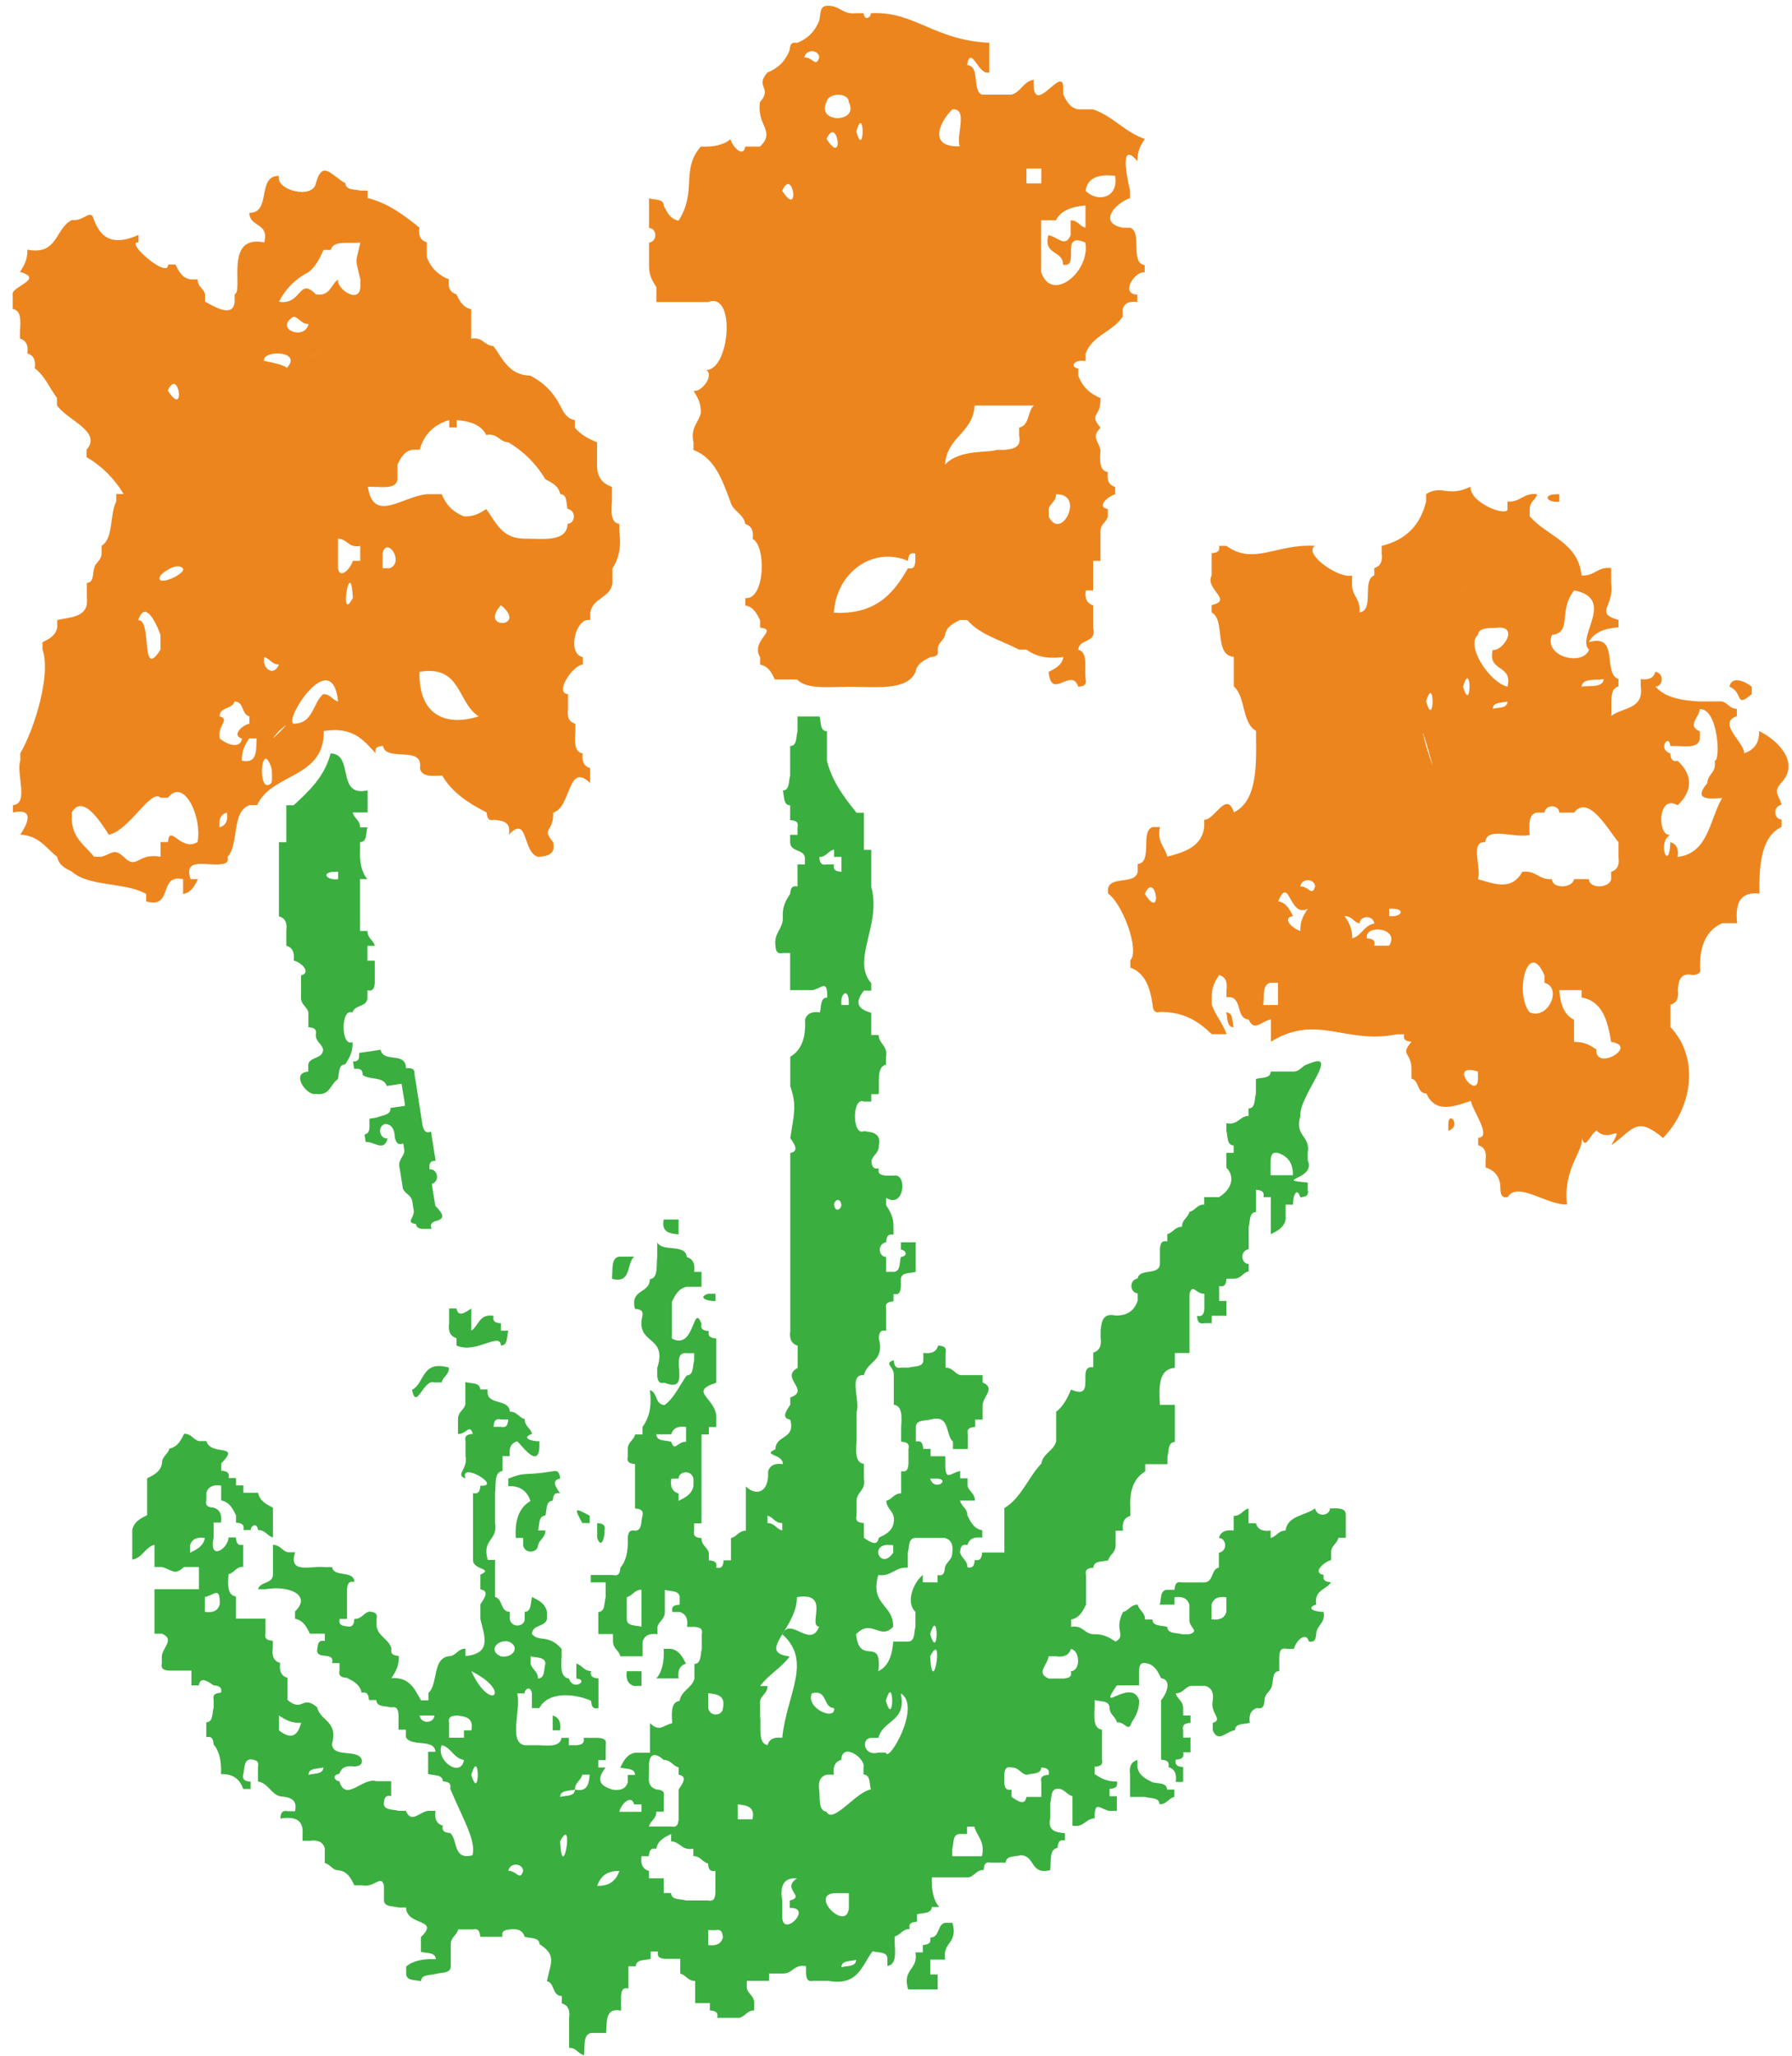
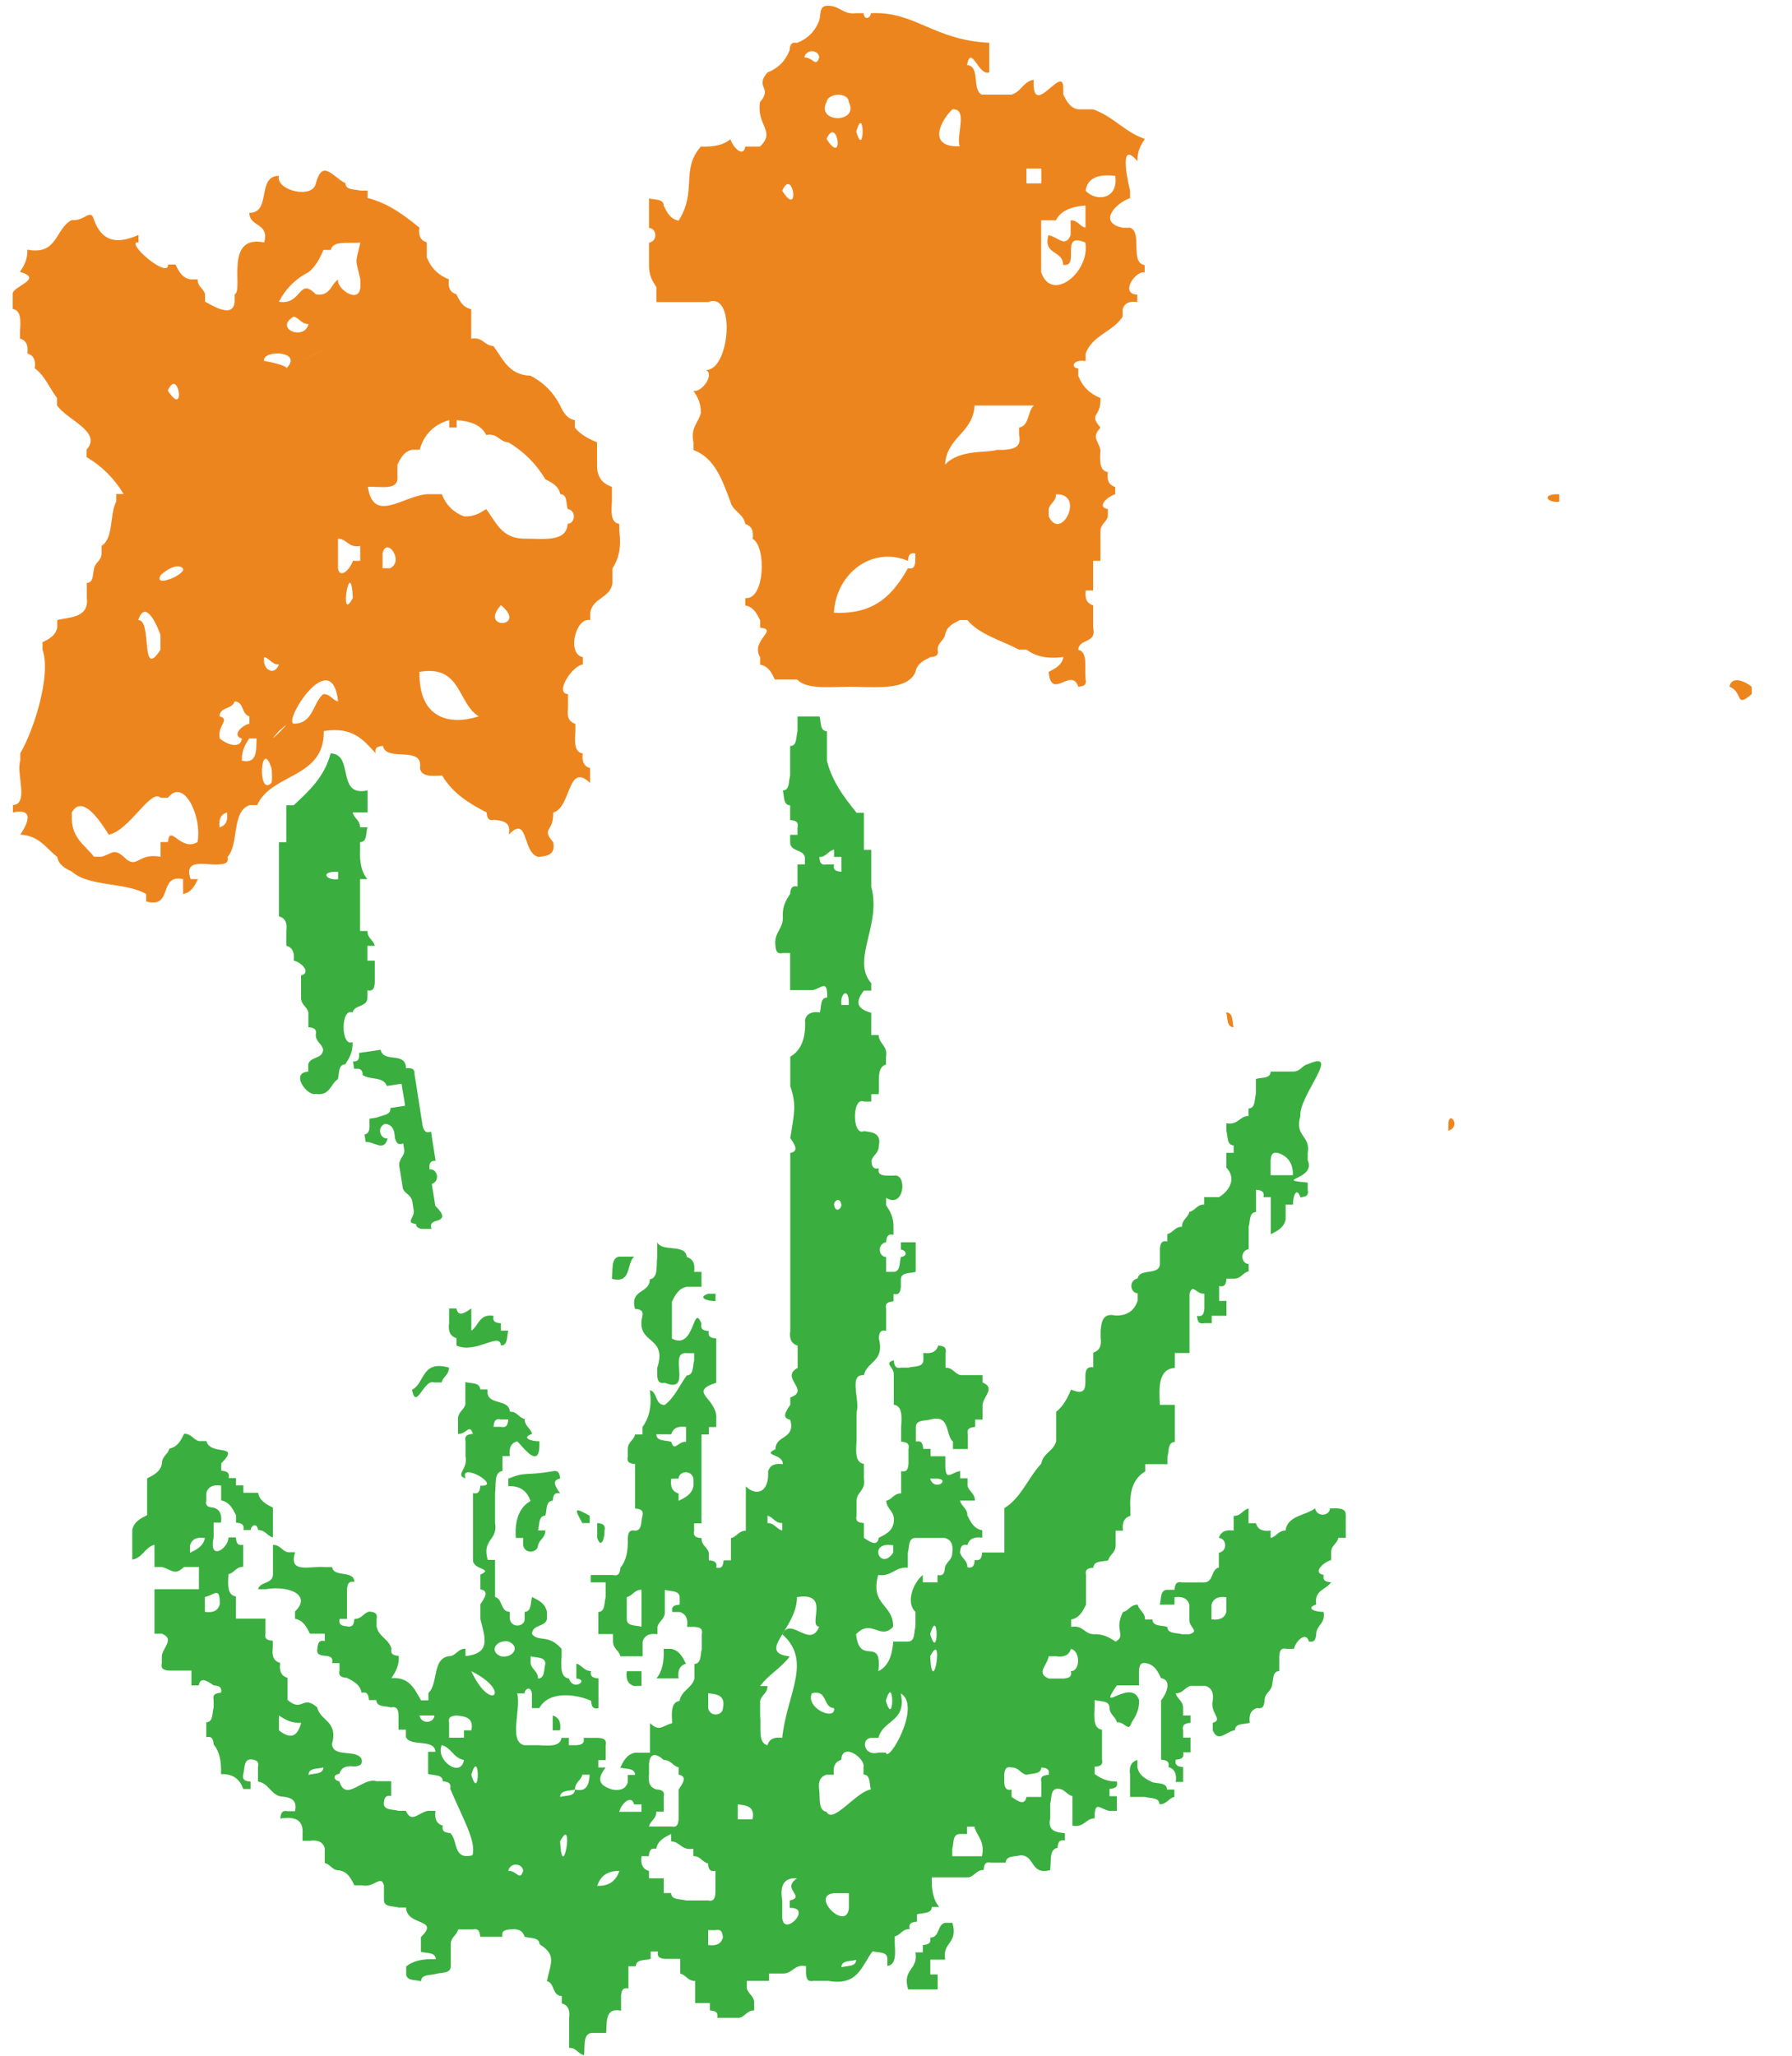
<svg xmlns="http://www.w3.org/2000/svg" width="129" height="148" viewBox="0 0 129 148" fill="none">
  <path fill-rule="evenodd" clip-rule="evenodd" d="M51.509 93.65C51.509 93.47 51.509 93.3 51.509 93.12C51.329 93.12 51.149 93.12 50.979 93.12C50.159 93.4 50.949 93.67 51.509 93.65Z" fill="#3AAF3F" />
  <path fill-rule="evenodd" clip-rule="evenodd" d="M39.789 124.02C39.789 124.2 39.789 124.38 39.789 124.55C39.969 124.55 40.139 124.55 40.319 124.55C40.409 123.93 40.199 123.6 39.789 123.48C39.789 123.66 39.789 123.84 39.789 124.02Z" fill="#3AAF3F" />
  <path fill-rule="evenodd" clip-rule="evenodd" d="M82.949 128.28C82.469 128.04 81.999 127.81 81.879 127.21C81.879 127.03 81.879 126.85 81.879 126.68C81.459 126.8 81.259 127.13 81.349 127.75C81.349 127.93 81.349 128.11 81.349 128.28C81.349 128.46 81.349 128.63 81.349 128.81C81.349 128.99 81.349 129.16 81.349 129.34C81.529 129.34 81.699 129.34 81.879 129.34C82.059 129.34 82.239 129.34 82.409 129.34C82.819 129.46 83.459 129.36 83.469 129.87C84.009 129.87 84.109 129.44 84.539 129.34C84.539 129.16 84.539 128.99 84.539 128.81C84.359 128.81 84.189 128.81 84.009 128.81C83.999 128.29 83.359 128.4 82.949 128.28Z" fill="#3AAF3F" />
  <path fill-rule="evenodd" clip-rule="evenodd" d="M96.269 108.57C96.09 108.57 95.909 108.57 95.74 108.57C95.73 109.11 94.809 109.24 94.669 108.57C93.959 109.11 92.69 109.07 92.54 110.17C91.999 110.17 91.909 110.6 91.469 110.7C91.469 110.52 91.469 110.34 91.469 110.17C90.85 110.26 90.519 110.05 90.409 109.64C90.229 109.64 90.049 109.64 89.879 109.64C89.879 109.46 89.879 109.29 89.879 109.11C89.879 108.93 89.879 108.76 89.879 108.58C89.449 108.68 89.35 109.12 88.81 109.11C88.81 109.29 88.81 109.47 88.81 109.64C88.81 109.82 88.81 110 88.81 110.17C88.19 110.08 87.859 110.29 87.74 110.7C88.279 110.71 88.409 111.63 87.74 111.77C87.74 111.95 87.74 112.12 87.74 112.3C87.74 112.48 87.74 112.66 87.74 112.83C87.159 112.96 87.379 113.89 86.679 113.9C86.149 113.9 85.61 113.9 85.08 113.9C84.63 113.8 84.58 114.11 84.55 114.43C84.37 114.43 84.2 114.43 84.019 114.43C83.499 114.45 83.609 115.08 83.49 115.5C83.669 115.5 83.85 115.5 84.019 115.5C84.2 115.5 84.37 115.5 84.55 115.5C84.55 115.32 84.55 115.14 84.55 114.97C85.17 114.88 85.5 115.09 85.62 115.5C85.62 115.68 85.62 115.86 85.62 116.03C85.62 116.21 85.62 116.38 85.62 116.56C85.57 117.16 86.4 117.39 85.62 117.63C85.44 117.63 85.27 117.63 85.09 117.63C84.68 117.51 84.04 117.61 84.029 117.1C83.62 116.98 82.98 117.08 82.96 116.57C82.779 116.57 82.609 116.57 82.429 116.57C82.429 116.04 81.999 115.94 81.899 115.5C81.369 115.5 81.27 115.93 80.84 116.03C80.16 117.36 81.11 117.7 80.31 118.16C79.88 117.88 79.45 117.6 78.71 117.63C78.029 117.6 77.97 116.95 77.11 117.1C77.11 116.92 77.11 116.74 77.11 116.57C77.71 116.46 77.939 115.98 78.179 115.5C78.179 115.14 78.179 114.79 78.179 114.43C78.179 114.08 78.179 113.72 78.179 113.37C78.079 112.92 78.389 112.87 78.71 112.84C78.73 112.32 79.359 112.43 79.779 112.31C79.879 111.88 80.31 111.78 80.31 111.24C80.31 111.06 80.31 110.88 80.31 110.71C80.31 110.53 80.31 110.35 80.31 110.18C80.49 110.18 80.66 110.18 80.84 110.18C80.75 109.56 80.96 109.23 81.37 109.11C81.37 108.93 81.37 108.76 81.37 108.58C81.29 107.26 81.639 106.37 82.439 105.92C82.439 105.74 82.439 105.56 82.439 105.39C82.969 105.39 83.499 105.39 84.04 105.39C84.04 105.21 84.04 105.04 84.04 104.86C84.16 104.45 84.05 103.81 84.57 103.79C84.57 103.61 84.57 103.43 84.57 103.26C84.57 102.9 84.57 102.55 84.57 102.19C84.57 101.83 84.57 101.48 84.57 101.12C84.22 101.12 83.859 101.12 83.499 101.12C83.419 99.8 83.4 98.54 84.57 98.46C84.57 98.1 84.57 97.75 84.57 97.39C84.75 97.39 84.93 97.39 85.1 97.39C85.28 97.39 85.459 97.39 85.629 97.39C85.629 96.86 85.629 96.32 85.629 95.79C85.629 95.43 85.629 95.08 85.629 94.72C85.629 94.54 85.629 94.36 85.629 94.19C85.629 93.84 85.629 93.48 85.629 93.12C85.869 92.34 86.1 93.17 86.7 93.12C86.7 93.3 86.7 93.48 86.7 93.65C86.7 93.83 86.7 94.01 86.7 94.18C86.669 94.51 86.619 94.81 86.169 94.71C86.199 95.04 86.249 95.34 86.7 95.24C86.879 95.24 87.049 95.24 87.23 95.24C87.23 95.06 87.23 94.88 87.23 94.71C87.409 94.71 87.579 94.71 87.76 94.71C87.939 94.71 88.11 94.71 88.29 94.71C88.29 94.35 88.29 94 88.29 93.64C88.11 93.64 87.93 93.64 87.76 93.64C87.76 93.29 87.76 92.93 87.76 92.57C88.21 92.67 88.26 92.36 88.29 92.04C88.47 92.04 88.65 92.04 88.82 92.04C89.35 92.04 89.449 91.61 89.889 91.51C89.889 91.33 89.889 91.16 89.889 90.98C89.349 90.97 89.219 90.05 89.889 89.91C89.889 89.73 89.889 89.55 89.889 89.38C89.889 89.02 89.889 88.67 89.889 88.31C90.009 87.9 89.909 87.26 90.419 87.24C90.419 87.06 90.419 86.88 90.419 86.71C90.419 86.35 90.419 86 90.419 85.64C90.739 85.67 91.049 85.72 90.95 86.17C91.129 86.17 91.299 86.17 91.48 86.17C91.48 86.35 91.48 86.53 91.48 86.7C91.48 87.05 91.48 87.41 91.48 87.77C91.48 88.13 91.48 88.48 91.48 88.84C91.95 88.6 92.43 88.37 92.55 87.77C92.55 87.59 92.55 87.42 92.55 87.24C92.55 87.06 92.55 86.88 92.55 86.71C92.73 86.71 92.91 86.71 93.08 86.71C93.06 86.14 93.33 85.36 93.61 86.18C93.94 86.15 94.239 86.1 94.139 85.65C94.139 85.47 94.139 85.3 94.139 85.12C91.579 84.89 94.769 84.93 94.139 83.52C94.139 83.34 94.139 83.16 94.139 82.99C94.359 81.71 93.17 81.83 93.61 80.33C93.48 78.89 96.639 75.5 94.139 76.6C93.709 76.7 93.61 77.14 93.07 77.13C92.89 77.13 92.71 77.13 92.54 77.13C92.18 77.13 91.829 77.13 91.469 77.13C91.46 77.65 90.819 77.54 90.409 77.66C90.409 78.01 90.409 78.37 90.409 78.72C90.289 79.14 90.389 79.77 89.879 79.79C89.879 79.97 89.879 80.15 89.879 80.32C89.199 80.35 89.139 81 88.279 80.85C88.279 81.03 88.279 81.21 88.279 81.38C88.4 81.79 88.3 82.43 88.81 82.45C88.81 82.63 88.81 82.81 88.81 82.98C88.63 82.98 88.46 82.98 88.279 82.98C88.279 83.16 88.279 83.33 88.279 83.51C88.279 83.69 88.279 83.86 88.279 84.04C88.969 84.75 88.609 85.65 87.749 86.17C87.4 86.17 87.04 86.17 86.689 86.17C86.689 86.35 86.689 86.53 86.689 86.7C86.15 86.7 86.06 87.13 85.62 87.23C85.52 87.66 85.09 87.76 85.09 88.3C84.56 88.3 84.45 88.73 84.029 88.83C84.029 89.01 84.029 89.19 84.029 89.36C83.579 89.26 83.529 89.57 83.499 89.89C83.499 90.25 83.499 90.6 83.499 90.96C83.49 91.84 82.019 91.26 81.899 92.02C81.229 92.15 81.359 93.08 81.899 93.09C81.899 93.27 81.899 93.45 81.899 93.62C81.669 94.28 81.22 94.71 80.3 94.69C79.39 94.49 79.299 95.11 79.23 95.76C79.23 95.94 79.23 96.12 79.23 96.29C79.32 96.91 79.109 97.24 78.7 97.36C78.7 97.54 78.7 97.72 78.7 97.89C78.7 98.07 78.7 98.24 78.7 98.42C77.419 98.21 79 100.85 77.1 100.02C76.84 100.65 76.529 101.23 76.029 101.62C76.029 101.8 76.029 101.98 76.029 102.15C76.029 102.68 76.029 103.22 76.029 103.75C75.84 104.45 75.09 104.59 74.96 105.35C74.01 106.35 73.52 107.82 72.3 108.55C72.3 109.08 72.3 109.62 72.3 110.15C72.3 110.68 72.3 111.22 72.3 111.75C71.95 111.75 71.59 111.75 71.23 111.75C71.049 111.75 70.879 111.75 70.7 111.75C70.669 112.07 70.619 112.38 70.169 112.28C70.139 112.61 70.089 112.91 69.639 112.81C69.639 112.28 69.21 112.18 69.11 111.74C69.14 111.42 69.189 111.11 69.639 111.21C69.759 110.8 70.079 110.59 70.71 110.68C70.71 110.5 70.71 110.32 70.71 110.15C70.109 110.04 69.879 109.56 69.639 109.08C69.639 108.55 69.21 108.45 69.11 108.01C69.47 108.01 69.819 108.01 70.179 108.01C70.179 107.47 69.749 107.37 69.649 106.94C69.649 106.76 69.649 106.58 69.649 106.41C69.469 106.41 69.29 106.41 69.12 106.41C69.12 106.23 69.12 106.05 69.12 105.88C68.45 106 68.03 106.71 68.05 105.35C68.05 105.17 68.05 105 68.05 104.82C67.87 104.82 67.7 104.82 67.519 104.82C67.34 104.82 67.159 104.82 66.99 104.82C66.99 104.64 66.99 104.46 66.99 104.29C66.809 104.29 66.639 104.29 66.46 104.29C66.43 103.97 66.379 103.66 65.929 103.76C65.929 103.58 65.929 103.4 65.929 103.23C65.929 103.05 65.929 102.87 65.929 102.7C65.949 102.18 66.579 102.29 66.999 102.17C68.43 101.8 68.03 103.27 68.6 103.77C68.6 103.95 68.6 104.13 68.6 104.3C68.95 104.3 69.309 104.3 69.669 104.3C69.669 104.12 69.669 103.95 69.669 103.77C69.669 103.59 69.669 103.41 69.669 103.24C69.569 102.79 69.879 102.74 70.2 102.71C70.2 102.53 70.2 102.36 70.2 102.18C70.379 102.18 70.559 102.18 70.73 102.18C70.73 101.82 70.73 101.47 70.73 101.11C70.809 100.48 71.68 99.9 70.73 99.51C70.73 99.33 70.73 99.15 70.73 98.98C70.549 98.98 70.37 98.98 70.2 98.98C70.019 98.98 69.839 98.98 69.669 98.98C69.489 98.98 69.309 98.98 69.139 98.98C68.709 98.88 68.61 98.44 68.07 98.45C68.07 98.09 68.07 97.74 68.07 97.38C68.17 96.93 67.86 96.88 67.54 96.85C67.42 97.27 67.09 97.47 66.469 97.38C66.469 97.56 66.469 97.74 66.469 97.91C66.45 98.43 65.819 98.32 65.399 98.44C65.219 98.44 65.05 98.44 64.87 98.44C64.42 98.54 64.37 98.23 64.34 97.91C63.57 98.14 64.39 98.38 64.34 98.98C64.34 99.51 64.34 100.05 64.34 100.58C64.34 100.76 64.34 100.94 64.34 101.11C64.96 101.2 64.92 101.95 64.87 102.71C64.87 102.89 64.87 103.06 64.87 103.24C64.87 103.42 64.87 103.59 64.87 103.77C65.2 103.8 65.499 103.85 65.399 104.3C65.399 104.48 65.399 104.65 65.399 104.83C65.399 105.01 65.399 105.19 65.399 105.36C65.369 105.69 65.32 105.99 64.87 105.89C64.87 106.24 64.87 106.6 64.87 106.96C64.87 107.14 64.87 107.31 64.87 107.49C64.34 107.49 64.24 107.92 63.8 108.02C63.83 108.7 64.48 108.76 64.33 109.62C64.22 110.22 63.739 110.45 63.26 110.69C63.15 111.33 62.669 111.02 62.19 110.69C62.19 110.51 62.19 110.33 62.19 110.16C62.19 109.98 62.19 109.81 62.19 109.63C61.859 109.6 61.559 109.55 61.659 109.1C61.659 108.75 61.659 108.39 61.659 108.03C61.689 107.35 62.34 107.29 62.19 106.43C62.19 106.25 62.19 106.07 62.19 105.9C62.19 105.72 62.19 105.54 62.19 105.37C61.569 105.28 61.609 104.53 61.659 103.77C61.659 103.59 61.659 103.41 61.659 103.24C61.659 102.71 61.659 102.17 61.659 101.64C61.949 100.87 61.039 98.89 62.19 98.98C62.419 97.96 63.709 98.02 63.26 96.32C63.289 95.99 63.34 95.69 63.79 95.79C63.79 95.61 63.79 95.43 63.79 95.26C63.79 95.08 63.79 94.9 63.79 94.73C63.79 94.55 63.79 94.37 63.79 94.2C63.69 93.75 64 93.7 64.32 93.67C64.32 93.49 64.32 93.32 64.32 93.14C64.77 93.24 64.82 92.93 64.85 92.61C64.85 92.43 64.85 92.26 64.85 92.08C64.87 91.56 65.499 91.67 65.919 91.55C65.919 91.02 65.919 90.48 65.919 89.95C65.919 89.77 65.919 89.59 65.919 89.42C65.559 89.42 65.21 89.42 64.85 89.42C64.85 89.6 64.85 89.77 64.85 89.95C65.15 89.95 65.45 90.38 64.85 90.48C64.73 90.89 64.84 91.53 64.32 91.55C64.14 91.55 63.959 91.55 63.79 91.55C63.79 91.2 63.79 90.84 63.79 90.48C63.249 90.47 63.12 89.55 63.79 89.41C63.819 89.08 63.87 88.78 64.32 88.88C64.32 88.7 64.32 88.53 64.32 88.35C64.34 87.62 64.07 87.18 63.79 86.75C63.79 86.57 63.79 86.39 63.79 86.22C65.1 87.05 65.36 84.41 64.32 84.62C64.14 84.62 63.959 84.62 63.79 84.62C63.47 84.59 63.16 84.54 63.26 84.09C62.809 84.19 62.76 83.88 62.73 83.56C62.83 83.13 63.26 83.03 63.26 82.49C63.459 81.58 62.84 81.49 62.19 81.42C61.33 81.8 61.33 78.91 62.19 79.29C62.37 79.29 62.539 79.29 62.719 79.29C62.719 79.11 62.719 78.93 62.719 78.76C62.9 78.76 63.069 78.76 63.249 78.76C63.34 77.96 63.059 76.8 63.779 76.63C63.779 76.45 63.779 76.28 63.779 76.1C63.929 75.24 63.279 75.18 63.249 74.5C63.069 74.5 62.889 74.5 62.719 74.5C62.719 74.32 62.719 74.15 62.719 73.97C62.719 73.61 62.719 73.26 62.719 72.9C61.609 72.6 61.59 72.07 62.19 71.3C62.37 71.3 62.539 71.3 62.719 71.3C62.719 71.12 62.719 70.95 62.719 70.77C61.249 69.09 63.48 66.58 62.719 63.84C62.719 63.31 62.719 62.77 62.719 62.24C62.719 61.88 62.719 61.53 62.719 61.17C62.539 61.17 62.359 61.17 62.19 61.17C62.19 60.82 62.19 60.46 62.19 60.1C62.19 59.74 62.19 59.39 62.19 59.03C62.19 58.85 62.19 58.67 62.19 58.5C62.01 58.5 61.829 58.5 61.659 58.5C60.789 57.41 59.929 56.32 59.529 54.77C59.529 54.41 59.529 54.06 59.529 53.7C59.529 53.35 59.529 52.99 59.529 52.64C59.01 52.62 59.12 51.99 58.999 51.57C58.819 51.57 58.639 51.57 58.469 51.57C58.289 51.57 58.109 51.57 57.94 51.57C57.77 51.57 57.589 51.57 57.409 51.57C57.409 51.92 57.409 52.28 57.409 52.64C57.289 53.05 57.399 53.69 56.879 53.7C56.879 54.23 56.879 54.77 56.879 55.3C56.879 55.48 56.879 55.66 56.879 55.83C56.759 56.24 56.86 56.88 56.35 56.9C56.47 57.31 56.369 57.95 56.879 57.97C56.879 58.15 56.879 58.32 56.879 58.5C56.879 58.68 56.879 58.86 56.879 59.03C57.209 59.06 57.509 59.11 57.409 59.56C57.409 59.74 57.409 59.92 57.409 60.09C57.229 60.09 57.049 60.09 56.879 60.09C56.879 60.27 56.879 60.44 56.879 60.62C56.879 61.32 57.809 61.11 57.94 61.69C57.94 61.87 57.94 62.05 57.94 62.22C57.76 62.22 57.589 62.22 57.409 62.22C57.409 62.4 57.409 62.57 57.409 62.75C57.409 62.93 57.409 63.1 57.409 63.28C57.409 63.46 57.409 63.63 57.409 63.81C56.959 63.71 56.909 64.02 56.879 64.34C56.599 64.77 56.32 65.21 56.35 65.94C56.42 66.89 55.7 67.06 55.82 68.07C55.85 68.39 55.9 68.7 56.35 68.6C56.53 68.6 56.699 68.6 56.879 68.6C56.879 68.78 56.879 68.96 56.879 69.13C56.879 69.48 56.879 69.84 56.879 70.2C56.879 70.55 56.879 70.91 56.879 71.27C57.059 71.27 57.239 71.27 57.409 71.27C57.769 71.27 58.12 71.27 58.48 71.27C59.15 71.15 59.57 70.44 59.55 71.8C59.03 71.81 59.139 72.45 59.02 72.87C58.4 72.78 58.069 72.99 57.95 73.4C58.029 74.72 57.669 75.61 56.889 76.06C56.889 76.77 56.889 77.48 56.889 78.19C57.369 79.57 57.159 80.17 56.889 81.92C57.219 82.39 57.529 82.87 56.889 82.99C56.889 83.17 56.889 83.34 56.889 83.52C56.889 83.87 56.889 84.23 56.889 84.59C56.889 84.95 56.889 85.3 56.889 85.66C56.889 86.02 56.889 86.37 56.889 86.73C56.889 87.8 56.889 88.86 56.889 89.93C56.889 90.11 56.889 90.29 56.889 90.46C56.889 91.35 56.889 92.24 56.889 93.12C56.889 93.48 56.889 93.83 56.889 94.19C56.889 94.55 56.889 94.9 56.889 95.26C56.889 95.44 56.889 95.61 56.889 95.79C56.799 96.41 57.009 96.74 57.419 96.86C57.419 97.04 57.419 97.21 57.419 97.39C57.419 97.75 57.419 98.1 57.419 98.46C56.109 99.17 58.379 100.07 56.889 100.59C56.889 100.77 56.889 100.95 56.889 101.12C56.559 101.6 56.249 102.07 56.889 102.19C57.279 103.64 55.83 103.26 55.82 104.32C54.8 104.78 56.4 104.64 56.35 105.39C55.73 105.3 55.4 105.51 55.29 105.92C55.38 107.39 54.469 107.75 53.69 106.99C53.69 107.88 53.69 108.77 53.69 109.65C53.69 109.83 53.69 110.01 53.69 110.18C53.16 110.18 53.06 110.61 52.62 110.71C52.62 111.24 52.62 111.78 52.62 112.31C52.44 112.31 52.26 112.31 52.09 112.31C52.06 112.64 52.01 112.94 51.56 112.84C51.66 112.39 51.349 112.34 51.029 112.31C51.029 112.13 51.029 111.95 51.029 111.78C50.929 111.35 50.489 111.25 50.499 110.71C50.179 110.68 49.87 110.63 49.969 110.18C49.969 110 49.969 109.83 49.969 109.65C50.15 109.65 50.319 109.65 50.499 109.65C50.499 109.47 50.499 109.3 50.499 109.12C50.499 108.41 50.499 107.7 50.499 106.99C50.499 106.63 50.499 106.28 50.499 105.92C50.499 105.56 50.499 105.21 50.499 104.85C50.499 104.32 50.499 103.78 50.499 103.25C50.679 103.25 50.849 103.25 51.029 103.25C51.029 103.07 51.029 102.89 51.029 102.72C51.209 102.72 51.39 102.72 51.56 102.72C51.56 102.54 51.56 102.37 51.56 102.19C51.71 100.63 49.43 100.21 51.56 99.53C51.56 99.35 51.56 99.17 51.56 99C51.56 98.11 51.56 97.22 51.56 96.34C51.24 96.31 50.929 96.26 51.029 95.81C50.709 95.78 50.4 95.73 50.499 95.28C49.87 93.69 50.04 97.23 48.37 96.35C48.37 95.64 48.37 94.93 48.37 94.22C48.37 94.04 48.37 93.87 48.37 93.69C48.61 93.22 48.84 92.74 49.44 92.62C49.62 92.62 49.8 92.62 49.969 92.62C50.15 92.62 50.319 92.62 50.499 92.62C50.499 92.27 50.499 91.91 50.499 91.55C50.319 91.55 50.139 91.55 49.969 91.55C50.059 90.93 49.849 90.6 49.44 90.48C49.359 89.49 47.64 90.15 47.31 89.41C47.31 89.76 47.31 90.12 47.31 90.48C47.23 91.11 47.4 91.99 46.779 92.08C46.77 93.14 45.33 92.76 45.709 94.21C46.029 94.24 46.34 94.29 46.239 94.74C45.749 96.83 48.09 96.08 47.31 98.47C47.31 98.65 47.31 98.82 47.31 99C47.34 99.32 47.39 99.63 47.84 99.53C49.94 100.38 48.029 97.23 49.44 97.4C49.62 97.4 49.8 97.4 49.969 97.4C49.969 97.58 49.969 97.76 49.969 97.93C49.849 98.34 49.95 98.98 49.44 99C48.91 99.71 48.56 100.61 47.84 101.13C47.14 101.12 47.349 100.2 46.779 100.06C46.95 101.3 46.69 102.11 46.249 102.72C46.249 102.9 46.249 103.07 46.249 103.25C46.069 103.25 45.9 103.25 45.719 103.25C45.62 103.68 45.19 103.78 45.19 104.32C45.19 104.5 45.19 104.67 45.19 104.85C45.09 105.3 45.4 105.35 45.719 105.38C45.719 105.74 45.719 106.09 45.719 106.45C45.719 107.16 45.719 107.87 45.719 108.58C46.039 108.61 46.349 108.66 46.249 109.11C46.13 109.52 46.239 110.16 45.719 110.18C45.27 110.08 45.219 110.39 45.19 110.71C45.23 111.64 45.069 112.37 44.659 112.84C44.629 113.17 44.579 113.47 44.129 113.37C43.949 113.37 43.77 113.37 43.6 113.37C43.24 113.37 42.889 113.37 42.529 113.37C42.529 113.55 42.529 113.72 42.529 113.9C42.889 113.9 43.24 113.9 43.6 113.9C43.6 114.08 43.6 114.26 43.6 114.43C43.6 114.61 43.6 114.79 43.6 114.96C43.48 115.37 43.58 116.01 43.07 116.03C43.07 116.21 43.07 116.38 43.07 116.56C43.07 116.74 43.07 116.91 43.07 117.09C43.07 117.27 43.07 117.44 43.07 117.62C43.25 117.62 43.42 117.62 43.6 117.62C43.78 117.62 43.959 117.62 44.129 117.62C44.129 117.8 44.129 117.97 44.129 118.15C44.129 118.68 44.559 118.78 44.659 119.22C45.189 119.22 45.73 119.22 46.26 119.22C46.26 119.04 46.26 118.86 46.26 118.69C46.26 118.51 46.26 118.33 46.26 118.16C46.38 117.75 46.71 117.54 47.33 117.63C47.33 117.45 47.33 117.28 47.33 117.1C47.43 116.67 47.86 116.57 47.86 116.03C47.86 115.85 47.86 115.68 47.86 115.5C47.86 115.32 47.86 115.14 47.86 114.97C47.86 114.79 47.86 114.62 47.86 114.44C48.27 114.56 48.909 114.46 48.929 114.97C48.929 115.15 48.929 115.33 48.929 115.5C48.599 115.53 48.299 115.58 48.399 116.03C48.579 116.03 48.759 116.03 48.929 116.03C49.339 116.15 49.55 116.48 49.459 117.1C49.639 117.1 49.819 117.1 49.989 117.1C50.309 117.13 50.62 117.18 50.52 117.63C50.52 117.98 50.52 118.34 50.52 118.7C50.4 119.11 50.499 119.75 49.989 119.77C49.989 119.95 49.989 120.13 49.989 120.3C49.989 120.48 49.989 120.66 49.989 120.83C49.8 121.53 49.049 121.67 48.919 122.43C48.299 122.52 48.339 123.27 48.389 124.03C47.629 124.24 47.49 124.67 46.79 124.03C46.79 124.39 46.79 124.74 46.79 125.1C46.79 125.45 46.79 125.81 46.79 126.16C46.43 126.16 46.08 126.16 45.719 126.16C45.12 126.27 44.889 126.75 44.649 127.23C45.059 127.35 45.7 127.24 45.719 127.76C45.539 127.76 45.359 127.76 45.19 127.76C45.19 127.94 45.19 128.12 45.19 128.29C45.069 128.7 44.739 128.91 44.129 128.82C43.019 128.52 43 127.99 43.6 127.22C43.42 127.22 43.24 127.22 43.07 127.22C43.07 127.04 43.07 126.86 43.07 126.69C43.25 126.69 43.42 126.69 43.6 126.69C43.6 126.33 43.6 125.98 43.6 125.62C43.7 125.17 43.39 125.12 43.07 125.09C42.89 125.09 42.72 125.09 42.54 125.09C42.36 125.09 42.19 125.09 42.01 125.09C42.109 125.54 41.8 125.59 41.48 125.62C41.3 125.62 41.12 125.62 40.95 125.62C40.95 125.44 40.95 125.26 40.95 125.09C40.77 125.09 40.589 125.09 40.419 125.09C40.329 125.71 39.58 125.67 38.82 125.62C38.64 125.62 38.47 125.62 38.29 125.62C38.11 125.62 37.929 125.62 37.76 125.62C36.569 125.39 37.539 122.99 37.23 121.89C37.41 121.89 37.58 121.89 37.76 121.89C37.76 121.59 38.19 121.29 38.29 121.89C38.29 122.07 38.29 122.25 38.29 122.42C38.29 122.6 38.29 122.78 38.29 122.95C38.47 122.95 38.64 122.95 38.82 122.95C39.55 121.62 41.61 121.99 42.55 122.42C42.58 122.75 42.63 123.05 43.08 122.95C43.08 122.59 43.08 122.24 43.08 121.88C43.08 121.53 43.08 121.17 43.08 120.81C42.76 120.78 42.45 120.73 42.55 120.28C42.02 120.28 41.919 119.85 41.489 119.75C41.489 120.11 41.489 120.46 41.489 120.82C42.44 120.9 41.26 121.77 40.959 120.82C40.34 120.73 40.379 119.98 40.429 119.22C40.429 119.04 40.429 118.86 40.429 118.69C39.489 117.59 38.78 118.22 38.3 117.62C38.3 116.92 39.23 117.13 39.37 116.55C39.37 116.37 39.37 116.2 39.37 116.02C39.26 115.42 38.78 115.19 38.3 114.95C38.18 115.36 38.279 116 37.77 116.02C37.77 116.2 37.77 116.37 37.77 116.55C37.76 117.09 36.84 117.22 36.7 116.55C36.7 116.37 36.7 116.2 36.7 116.02C35.999 116.01 36.209 115.09 35.639 114.95C35.639 114.6 35.639 114.24 35.639 113.88C35.639 113.35 35.639 112.81 35.639 112.28C35.459 112.28 35.29 112.28 35.11 112.28C34.67 110.77 35.859 110.9 35.639 109.62C35.639 109.27 35.639 108.91 35.639 108.55C35.639 108.2 35.639 107.84 35.639 107.48C35.719 106.85 35.549 105.97 36.169 105.88C36.169 105.52 36.169 105.17 36.169 104.81C36.349 104.81 36.529 104.81 36.7 104.81C36.609 104.19 36.819 103.86 37.23 103.74C37.63 104.1 38.92 105.99 38.83 103.74C38.26 103.76 37.48 103.49 38.3 103.21C38.2 102.78 37.77 102.68 37.77 102.14C37.34 102.04 37.239 101.6 36.7 101.61C36.639 100.6 34.94 101.24 35.1 100.01C34.92 100.01 34.74 100.01 34.57 100.01C34.55 99.49 33.919 99.6 33.499 99.48C33.499 99.83 33.499 100.19 33.499 100.55C33.499 100.73 33.499 100.91 33.499 101.08C33.4 101.51 32.969 101.61 32.969 102.15C32.969 102.33 32.969 102.5 32.969 102.68C32.969 102.86 32.969 103.03 32.969 103.21C33.569 103.26 33.8 102.43 34.04 103.21C33.71 103.24 33.41 103.29 33.51 103.74C33.51 104.1 33.51 104.45 33.51 104.81C33.719 105.73 32.719 106.18 33.51 106.41C33.05 105.15 36.22 107.02 34.58 106.94C34.55 107.26 34.5 107.57 34.05 107.47C34.05 107.65 34.05 107.83 34.05 108C34.05 108.53 34.05 109.07 34.05 109.6C34.05 109.96 34.05 110.31 34.05 110.67C34.05 111.02 34.05 111.38 34.05 111.74C34.05 111.92 34.05 112.09 34.05 112.27C34.01 113.02 35.6 112.88 34.58 113.34C34.58 113.69 34.58 114.05 34.58 114.4C35.23 114.51 34.91 114.99 34.58 115.47C34.58 115.83 34.58 116.18 34.58 116.54C34.89 117.81 35.4 119.02 33.51 119.2C33.51 119.02 33.51 118.84 33.51 118.67C32.98 118.67 32.88 119.1 32.44 119.2C31.07 119.25 31.58 121.19 30.84 121.86C30.84 122.04 30.84 122.22 30.84 122.39C30.66 122.39 30.48 122.39 30.31 122.39C29.85 121.61 29.509 120.7 28.179 120.79C28.459 120.36 28.739 119.93 28.709 119.19C28.39 119.16 28.079 119.11 28.179 118.66C27.989 117.96 27.24 117.82 27.11 117.06C27.11 116.88 27.11 116.7 27.11 116.53C27.21 116.08 26.9 116.03 26.58 116C26.15 116.1 26.049 116.54 25.509 116.53C25.48 116.85 25.43 117.16 24.98 117.06C24.66 117.03 24.349 116.98 24.45 116.53C24.63 116.53 24.809 116.53 24.98 116.53C24.98 116.18 24.98 115.82 24.98 115.46C24.98 115.28 24.98 115.1 24.98 114.93C24.98 114.75 24.98 114.58 24.98 114.4C25.009 114.08 25.059 113.77 25.509 113.87C25.5 112.99 24.029 113.57 23.909 112.8C23.729 112.8 23.549 112.8 23.379 112.8C22.439 112.68 20.709 113.34 21.25 111.73C21.07 111.73 20.89 111.73 20.72 111.73C20.29 111.63 20.189 111.2 19.649 111.2C19.649 111.73 19.649 112.27 19.649 112.8C19.649 112.98 19.649 113.16 19.649 113.33C19.639 114.03 18.72 113.82 18.58 114.39C18.76 114.39 18.94 114.39 19.11 114.39C20.87 114.1 22.439 114.84 21.239 115.99C21.239 116.17 21.239 116.34 21.239 116.52C21.84 116.63 22.07 117.11 22.31 117.59C22.66 117.59 23.019 117.59 23.379 117.59C23.379 117.77 23.379 117.94 23.379 118.12C22.929 118.02 22.88 118.33 22.85 118.65C22.75 119.1 23.059 119.15 23.379 119.18C23.709 119.21 24.009 119.26 23.909 119.71C24.089 119.71 24.259 119.71 24.439 119.71C24.439 119.89 24.439 120.07 24.439 120.24C24.34 120.69 24.649 120.74 24.97 120.77C25.439 121.01 25.919 121.24 26.029 121.84C26.48 121.74 26.53 122.05 26.56 122.37C26.74 122.37 26.91 122.37 27.09 122.37C27.11 122.89 27.739 122.78 28.159 122.9C28.609 122.8 28.66 123.11 28.689 123.43C28.689 123.78 28.689 124.14 28.689 124.5C28.869 124.5 29.049 124.5 29.22 124.5C29.22 124.68 29.22 124.86 29.22 125.03C29.549 125.77 31.27 125.11 31.35 126.09C31.17 126.09 31 126.09 30.82 126.09C30.82 126.62 30.82 127.16 30.82 127.69C31.23 127.81 31.869 127.71 31.879 128.22C32.199 128.25 32.509 128.3 32.409 128.75C33.289 130.85 34.309 132.53 34.01 133.54C32.58 133.91 32.979 132.44 32.409 131.94C32.089 131.91 31.779 131.86 31.879 131.41C31.459 131.29 31.26 130.96 31.35 130.34C31.17 130.34 31 130.34 30.82 130.34C30.19 130.42 29.61 131.29 29.22 130.34C29.04 130.34 28.869 130.34 28.689 130.34C28.279 130.22 27.639 130.32 27.629 129.81C27.659 129.49 27.709 129.18 28.159 129.28C28.159 128.93 28.159 128.57 28.159 128.21C27.809 128.21 27.45 128.21 27.09 128.21C26.14 127.89 24.879 129.77 24.429 128.21C24.129 128.21 23.829 127.78 24.429 127.68C24.549 127.26 24.88 127.06 25.5 127.15C25.82 127.12 26.13 127.07 26.029 126.62C25.7 125.88 23.979 126.54 23.899 125.55C24.359 123.85 23.06 123.9 22.83 122.89C21.75 121.96 21.79 123.29 20.7 122.36C20.7 122.01 20.7 121.65 20.7 121.3C20.7 121.12 20.7 120.94 20.7 120.77C20.279 120.65 20.079 120.32 20.169 119.7C19.749 119.58 19.549 119.25 19.639 118.63C19.639 118.45 19.639 118.27 19.639 118.1C19.319 118.07 19.01 118.02 19.11 117.57C19.11 117.39 19.11 117.22 19.11 117.04C19.11 116.86 19.11 116.68 19.11 116.51C18.93 116.51 18.75 116.51 18.58 116.51C18.05 116.51 17.52 116.51 16.98 116.51C16.98 116.33 16.98 116.16 16.98 115.98C16.98 115.63 16.98 115.27 16.98 114.91C16.36 114.82 16.399 114.07 16.45 113.31C16.88 113.21 16.98 112.77 17.509 112.78C17.509 112.6 17.509 112.43 17.509 112.25C17.509 112.07 17.509 111.89 17.509 111.72C17.509 111.54 17.509 111.36 17.509 111.19C17.059 111.29 17.009 110.98 16.98 110.66C16.799 110.66 16.619 110.66 16.45 110.66C16.439 111.48 14.999 112.41 15.379 110.66C15.379 110.3 15.379 109.95 15.379 109.59C15.559 109.59 15.729 109.59 15.909 109.59C15.999 108.97 15.789 108.64 15.379 108.52C15.049 108.49 14.75 108.44 14.85 107.99C14.85 107.81 14.85 107.63 14.85 107.46C14.97 107.05 15.299 106.84 15.919 106.93C15.919 107.28 15.919 107.64 15.919 108C16.519 108.11 16.75 108.59 16.989 109.07C16.989 109.25 16.989 109.43 16.989 109.6C17.32 109.63 17.619 109.68 17.52 110.13C17.7 110.13 17.88 110.13 18.05 110.13C18.05 109.83 18.48 109.53 18.58 110.13C19.12 110.13 19.219 110.56 19.649 110.66C19.649 110.3 19.649 109.95 19.649 109.59C19.649 109.24 19.649 108.88 19.649 108.52C19.179 108.28 18.7 108.05 18.58 107.45C18.4 107.45 18.23 107.45 18.05 107.45C17.87 107.45 17.689 107.45 17.52 107.45C17.52 107.27 17.52 107.1 17.52 106.92C17.34 106.92 17.169 106.92 16.989 106.92C16.989 106.74 16.989 106.56 16.989 106.39C16.809 106.39 16.63 106.39 16.459 106.39C16.559 105.94 16.249 105.89 15.929 105.86C15.929 105.68 15.929 105.5 15.929 105.33C17.389 103.86 15.15 104.83 14.86 103.73C14.68 103.73 14.5 103.73 14.33 103.73C13.9 103.63 13.8 103.2 13.259 103.2C13.02 103.67 12.79 104.15 12.19 104.27C12.089 104.7 11.659 104.8 11.659 105.34C11.549 105.94 11.07 106.17 10.59 106.41C10.59 106.77 10.59 107.12 10.59 107.47C10.59 107.65 10.59 107.83 10.59 108C10.59 108.18 10.59 108.35 10.59 108.53C10.59 108.71 10.59 108.88 10.59 109.06C10.11 109.3 9.64 109.53 9.52 110.13C9.52 110.31 9.52 110.49 9.52 110.66C9.52 110.84 9.52 111.01 9.52 111.19C9.52 111.54 9.52 111.9 9.52 112.26C10.28 112.13 10.42 111.38 11.12 111.19C11.12 111.37 11.12 111.54 11.12 111.72C11.12 112.07 11.12 112.43 11.12 112.79C11.3 112.79 11.479 112.79 11.649 112.79C12.409 113 12.55 113.43 13.249 112.79C13.6 112.79 13.96 112.79 14.32 112.79C14.32 113.32 14.32 113.86 14.32 114.39C13.96 114.39 13.61 114.39 13.249 114.39C13.069 114.39 12.889 114.39 12.72 114.39C12.19 114.39 11.65 114.39 11.12 114.39C11.12 114.57 11.12 114.75 11.12 114.92C11.12 115.28 11.12 115.63 11.12 115.99C11.12 116.52 11.12 117.06 11.12 117.59C11.3 117.59 11.479 117.59 11.649 117.59C12.599 117.98 11.729 118.56 11.649 119.19C11.649 119.37 11.649 119.54 11.649 119.72C11.549 120.17 11.859 120.22 12.179 120.25C12.359 120.25 12.54 120.25 12.71 120.25C13.059 120.25 13.419 120.25 13.78 120.25C13.78 120.43 13.78 120.61 13.78 120.78C13.78 120.96 13.78 121.14 13.78 121.31C13.96 121.31 14.14 121.31 14.31 121.31C14.42 120.67 14.899 120.98 15.379 121.31C15.699 121.34 16.009 121.39 15.909 121.84C15.579 121.87 15.279 121.92 15.379 122.37C15.379 122.55 15.379 122.73 15.379 122.9C15.259 123.31 15.36 123.95 14.85 123.97C14.85 124.33 14.85 124.68 14.85 125.04C15.3 124.94 15.349 125.25 15.379 125.57C15.789 126.04 15.949 126.77 15.909 127.7C16.829 127.67 17.279 128.11 17.509 128.77C17.689 128.77 17.87 128.77 18.04 128.77C18.04 128.59 18.04 128.41 18.04 128.24C17.72 128.21 17.41 128.16 17.509 127.71C17.63 127.3 17.53 126.66 18.04 126.64C18.37 126.67 18.67 126.72 18.57 127.17C18.57 127.35 18.57 127.52 18.57 127.7C18.57 127.88 18.57 128.06 18.57 128.23C19.33 128.36 19.469 129.11 20.169 129.3C20.819 129.36 21.43 129.46 21.239 130.37C21.059 130.37 20.88 130.37 20.709 130.37C20.259 130.27 20.209 130.58 20.179 130.9C21.249 130.72 21.849 131.01 21.779 131.97C21.779 132.15 21.779 132.32 21.779 132.5C21.959 132.5 22.13 132.5 22.31 132.5C22.93 132.41 23.259 132.62 23.379 133.03C23.379 133.39 23.379 133.74 23.379 134.1C23.809 134.2 23.91 134.64 24.439 134.63C25.04 134.74 25.27 135.22 25.509 135.7C25.689 135.7 25.87 135.7 26.04 135.7C26.96 135.91 27.409 134.91 27.639 135.7C27.639 136.05 27.639 136.41 27.639 136.77C27.649 137.29 28.29 137.18 28.7 137.3C28.88 137.3 29.059 137.3 29.23 137.3C29.27 138.67 31.71 138.06 30.3 139.43C30.3 139.61 30.3 139.79 30.3 139.96C30.3 140.13 30.3 140.31 30.3 140.49C30.71 140.61 31.35 140.5 31.37 141.02C30.44 140.98 29.709 141.14 29.239 141.55C29.239 141.73 29.239 141.91 29.239 142.08C29.259 142.6 29.89 142.49 30.31 142.61C30.33 142.09 30.959 142.2 31.379 142.08C31.799 141.96 32.429 142.06 32.45 141.55C32.45 141.2 32.45 140.84 32.45 140.48C32.45 140.3 32.45 140.13 32.45 139.95C32.45 139.42 32.88 139.32 32.98 138.88C33.16 138.88 33.34 138.88 33.51 138.88C33.69 138.88 33.87 138.88 34.04 138.88C34.49 138.78 34.54 139.09 34.57 139.41C35.1 139.41 35.639 139.41 36.169 139.41C36.069 138.96 36.38 138.91 36.7 138.88C37.319 138.79 37.65 139 37.77 139.41C38.179 139.53 38.82 139.43 38.84 139.94C40.08 140.74 39.65 141.24 39.37 142.6C39.95 142.73 39.73 143.66 40.44 143.67C40.44 143.85 40.44 144.03 40.44 144.2C40.859 144.32 41.059 144.65 40.969 145.27C40.969 145.63 40.969 145.98 40.969 146.34C40.969 146.69 40.969 147.05 40.969 147.4C41.51 147.4 41.6 147.83 42.04 147.93C42.12 147.3 41.95 146.42 42.57 146.33C42.93 146.33 43.279 146.33 43.639 146.33C43.689 145.49 43.569 144.48 44.709 144.73C44.709 144.38 44.709 144.02 44.709 143.66C44.739 143.33 44.789 143.03 45.239 143.13C45.239 142.95 45.239 142.77 45.239 142.6C45.239 142.24 45.239 141.89 45.239 141.53C45.419 141.53 45.599 141.53 45.77 141.53C45.779 141.01 46.42 141.12 46.84 141C46.84 140.82 46.84 140.64 46.84 140.47C47.02 140.47 47.19 140.47 47.37 140.47C47.27 140.92 47.579 140.97 47.899 141C48.259 141 48.609 141 48.969 141C48.969 141.18 48.969 141.36 48.969 141.53C48.969 141.71 48.969 141.89 48.969 142.06C49.4 142.16 49.499 142.59 50.04 142.59C50.04 142.77 50.04 142.95 50.04 143.12C50.04 143.3 50.04 143.47 50.04 143.65C50.04 143.83 50.04 144.01 50.04 144.18C50.22 144.18 50.39 144.18 50.57 144.18C50.75 144.18 50.92 144.18 51.1 144.18C51.1 144.36 51.1 144.53 51.1 144.71C51.43 144.74 51.729 144.79 51.629 145.24C51.979 145.24 52.34 145.24 52.7 145.24C52.88 145.24 53.059 145.24 53.23 145.24C53.66 145.14 53.76 144.71 54.29 144.71C54.29 144.53 54.29 144.36 54.29 144.18C54.29 143.64 53.859 143.54 53.76 143.11C53.76 142.93 53.76 142.75 53.76 142.58C54.12 142.58 54.47 142.58 54.83 142.58C55.01 142.58 55.18 142.58 55.36 142.58C55.36 142.4 55.36 142.22 55.36 142.05C55.71 142.05 56.069 142.05 56.419 142.05C57.099 142.02 57.16 141.37 58.02 141.52C58.02 141.7 58.02 141.88 58.02 142.05C58.05 142.37 58.1 142.68 58.55 142.58C58.91 142.58 59.26 142.58 59.62 142.58C61.8 142.98 62.04 141.44 62.82 140.45C63.23 140.57 63.869 140.46 63.879 140.98C63.879 141.16 63.879 141.34 63.879 141.51C64.499 141.42 64.459 140.67 64.409 139.91C64.409 139.73 64.409 139.55 64.409 139.38C64.839 139.28 64.939 138.85 65.48 138.85C65.379 138.4 65.689 138.35 66.01 138.32C66.01 138.14 66.01 137.97 66.01 137.79C66.419 137.67 67.06 137.77 67.08 137.26C67.26 137.26 67.44 137.26 67.61 137.26C67.2 136.79 67.04 136.06 67.08 135.13C67.26 135.13 67.44 135.13 67.61 135.13C67.79 135.13 67.969 135.13 68.139 135.13C68.309 135.13 68.489 135.13 68.669 135.13C69.019 135.13 69.379 135.13 69.74 135.13C70.169 135.03 70.27 134.6 70.81 134.6C70.84 134.27 70.89 133.97 71.34 134.07C71.52 134.07 71.7 134.07 71.87 134.07C72.05 134.07 72.229 134.07 72.399 134.07C72.419 133.55 73.049 133.66 73.469 133.54C74.529 133.55 74.15 134.99 75.6 134.61C75.68 133.98 75.509 133.1 76.129 133.01C76.159 132.69 76.209 132.38 76.659 132.48C76.659 132.3 76.659 132.12 76.659 131.95C76.009 131.89 75.4 131.79 75.6 130.88C75.6 130.7 75.6 130.52 75.6 130.35C75.6 130.17 75.6 129.99 75.6 129.82C75.72 129.41 75.609 128.77 76.129 128.75C76.659 128.75 76.76 129.18 77.2 129.28C77.2 129.46 77.2 129.64 77.2 129.81C77.2 130.17 77.2 130.52 77.2 130.88C77.2 131.06 77.2 131.23 77.2 131.41C78.059 131.56 78.12 130.91 78.8 130.88C78.78 129.52 79.2 130.23 79.87 130.35C80.05 130.35 80.219 130.35 80.399 130.35C80.399 130.17 80.399 129.99 80.399 129.82C80.399 129.64 80.399 129.47 80.399 129.29C80.219 129.29 80.05 129.29 79.87 129.29C79.87 129.11 79.87 128.94 79.87 128.76C80.2 128.73 80.499 128.68 80.399 128.23C79.669 128.25 79.23 127.98 78.8 127.7C78.8 127.52 78.8 127.35 78.8 127.17C79.12 127.14 79.43 127.09 79.33 126.64C79.33 126.28 79.33 125.93 79.33 125.57C79.33 125.21 79.33 124.86 79.33 124.5C78.54 124.4 78.84 123.21 78.8 122.37C79.21 122.49 79.85 122.39 79.87 122.9C79.87 123.43 80.299 123.53 80.399 123.97C80.999 123.92 81.23 124.74 81.469 123.97C81.749 123.54 82.019 123.1 81.999 122.37C81.439 120.7 78.879 123.53 80.399 121.31C80.579 121.31 80.749 121.31 80.929 121.31C81.289 121.31 81.639 121.31 81.99 121.31C81.99 121.13 81.99 120.95 81.99 120.78C81.99 120.6 81.99 120.43 81.99 120.25C82.019 119.93 82.07 119.62 82.519 119.72C83.12 119.83 83.35 120.31 83.58 120.79C84.41 120.93 83.95 121.96 83.58 122.39C83.58 122.75 83.58 123.1 83.58 123.46C83.58 123.81 83.58 124.17 83.58 124.53C83.58 124.71 83.58 124.89 83.58 125.06C83.58 125.59 83.58 126.12 83.58 126.66C83.91 126.69 84.21 126.74 84.11 127.19C84.52 127.31 84.729 127.64 84.639 128.26C84.819 128.26 84.999 128.26 85.169 128.26C85.169 127.91 85.169 127.55 85.169 127.19C84.849 127.16 84.539 127.11 84.639 126.66C84.969 126.63 85.269 126.58 85.169 126.13C85.349 126.13 85.529 126.13 85.7 126.13C85.7 125.77 85.7 125.42 85.7 125.07C85.519 125.07 85.349 125.07 85.169 125.07C85.169 124.89 85.169 124.71 85.169 124.54C85.069 124.09 85.379 124.04 85.7 124.01C85.7 123.83 85.7 123.66 85.7 123.48C85.519 123.48 85.349 123.48 85.169 123.48C85.169 123.3 85.169 123.12 85.169 122.95C85.169 122.41 84.739 122.31 84.639 121.88C85.179 121.88 85.279 121.45 85.71 121.35C85.889 121.35 86.07 121.35 86.24 121.35C86.409 121.35 86.59 121.35 86.769 121.35C87.18 121.47 87.39 121.8 87.3 122.41C87.09 123.33 88.09 123.78 87.3 124.01C87.3 124.19 87.3 124.37 87.3 124.54C87.69 125.49 88.269 124.62 88.899 124.54C88.919 124.02 89.549 124.13 89.969 124.01C89.879 123.39 90.09 123.06 90.499 122.94C90.95 123.04 90.999 122.73 91.029 122.41C91.029 121.88 91.46 121.78 91.56 121.35C91.68 120.94 91.57 120.3 92.09 120.28C92.09 119.93 92.09 119.57 92.09 119.21C92.12 118.88 92.17 118.58 92.62 118.68C92.8 118.68 92.979 118.68 93.149 118.68C93.279 118.1 94.029 117.4 94.219 118.15C94.669 118.25 94.719 117.94 94.749 117.62C94.779 116.94 95.43 116.88 95.279 116.02C94.71 116.04 93.93 115.77 94.749 115.49C94.59 114.44 95.47 114.43 95.82 113.89C95.49 113.86 95.19 113.81 95.29 113.36C94.47 113.23 95.21 112.48 95.82 112.29C95.82 112.11 95.82 111.93 95.82 111.76C95.82 111.23 96.25 111.13 96.35 110.69C96.53 110.69 96.699 110.69 96.879 110.69C96.879 110.33 96.879 109.98 96.879 109.62C96.879 109.44 96.879 109.27 96.879 109.09C96.899 108.65 96.59 108.6 96.269 108.57ZM91.469 83.52C91.499 83.19 91.549 82.89 91.999 82.99C92.669 83.21 93.09 83.68 93.07 84.59C92.89 84.59 92.71 84.59 92.54 84.59C92.18 84.59 91.829 84.59 91.469 84.59C91.469 84.24 91.469 83.88 91.469 83.52ZM48.85 106.43C48.85 105.89 49.779 105.76 49.919 106.43C49.919 106.61 49.919 106.79 49.919 106.96C49.809 107.56 49.33 107.79 48.85 108.03C48.85 107.85 48.85 107.67 48.85 107.5C48.43 107.38 48.23 107.05 48.32 106.44C48.49 106.43 48.67 106.43 48.85 106.43ZM46.179 116.02C46.179 116.37 46.179 116.73 46.179 117.09C45.769 116.97 45.13 117.07 45.12 116.56C45.12 116.21 45.12 115.85 45.12 115.49C45.12 115.31 45.12 115.13 45.12 114.96C45.55 114.86 45.649 114.43 46.179 114.43C46.179 114.96 46.179 115.49 46.179 116.02ZM47.249 103.24C47.599 103.24 47.96 103.24 48.32 103.24C48.44 102.83 48.769 102.62 49.389 102.71C49.389 103.06 49.389 103.42 49.389 103.78C48.789 103.73 48.56 104.55 48.32 103.78C47.9 103.65 47.26 103.76 47.249 103.24ZM36.59 102.17C36.56 102.49 36.51 102.8 36.06 102.7C35.88 102.7 35.709 102.7 35.529 102.7C35.559 102.37 35.61 102.07 36.06 102.17C36.24 102.17 36.42 102.17 36.59 102.17ZM13.679 111.23C13.799 110.82 14.13 110.61 14.749 110.7C14.639 111.3 14.159 111.53 13.679 111.77C13.679 111.58 13.679 111.41 13.679 111.23ZM14.749 116.02C14.749 115.67 14.749 115.31 14.749 114.95C15.419 114.83 15.84 114.12 15.82 115.48C15.7 115.91 15.37 116.11 14.749 116.02ZM20.08 124.55C20.08 124.19 20.08 123.84 20.08 123.48C20.51 123.76 20.939 124.04 21.679 124.01C21.379 125.12 20.84 125.14 20.08 124.55ZM22.209 127.75C22.23 127.23 22.86 127.34 23.279 127.22C23.259 127.73 22.619 127.63 22.209 127.75ZM75.49 119.22C75.669 119.22 75.84 119.22 76.019 119.22C76.639 119.31 76.97 119.1 77.09 118.69C77.77 118.81 77.79 120.28 77.09 120.29C77.19 120.74 76.88 120.79 76.56 120.82C76.38 120.82 76.2 120.82 76.029 120.82C75.85 120.82 75.68 120.82 75.499 120.82C74.54 120.43 75.409 119.85 75.49 119.22ZM72.29 127.75C72.32 127.43 72.37 127.12 72.82 127.22C73.35 127.22 73.449 127.65 73.889 127.75C74.299 127.63 74.939 127.73 74.96 127.22C75.279 127.25 75.59 127.3 75.49 127.75C75.159 127.78 74.859 127.83 74.96 128.28C74.96 128.46 74.96 128.63 74.96 128.81C74.96 128.99 74.96 129.16 74.96 129.34C74.6 129.34 74.249 129.34 73.889 129.34C73.779 129.98 73.3 129.67 72.82 129.34C72.82 129.16 72.82 128.99 72.82 128.81C72.37 128.91 72.32 128.6 72.29 128.28C72.29 128.1 72.29 127.92 72.29 127.75ZM66.96 106.43C67.139 106.43 67.32 106.43 67.49 106.43C68.439 106.51 67.26 107.38 66.96 106.43ZM64.3 111.23C64.3 111.41 64.3 111.58 64.3 111.76C63.37 113.15 62.43 110.9 64.3 111.23ZM60.04 86.72C60.04 86.42 60.47 86.12 60.57 86.72C60.57 87.02 60.139 87.33 60.04 86.72ZM60.04 61.15C60.04 61.33 60.04 61.51 60.04 61.68C60.22 61.68 60.39 61.68 60.57 61.68C60.57 62.04 60.57 62.39 60.57 62.75C60.24 62.72 59.94 62.67 60.04 62.22C59.86 62.22 59.679 62.22 59.51 62.22C59.059 62.32 59.01 62.01 58.98 61.69C59.499 61.68 59.6 61.25 60.04 61.15ZM61.1 72.34C60.92 72.34 60.75 72.34 60.57 72.34C60.45 71.43 61.17 71.02 61.1 72.34ZM50.98 140C50.98 139.64 50.98 139.29 50.98 138.93C51.16 138.93 51.34 138.93 51.51 138.93C51.959 138.83 52.01 139.14 52.04 139.46C51.93 139.88 51.599 140.09 50.98 140ZM56.31 109.63C56.31 109.81 56.31 109.99 56.31 110.16C55.88 110.06 55.779 109.63 55.249 109.63C55.249 109.45 55.249 109.28 55.249 109.1C55.669 109.2 55.77 109.63 56.31 109.63ZM53.11 129.88C53.76 129.94 54.369 130.04 54.169 130.95C53.819 130.95 53.46 130.95 53.11 130.95C53.11 130.59 53.11 130.23 53.11 129.88ZM50.98 121.88C51.63 121.94 52.24 122.04 52.04 122.95C52.04 123.49 51.109 123.62 50.98 122.95C50.98 122.59 50.98 122.24 50.98 121.88ZM47.779 126.68C48.309 126.68 48.42 127.11 48.85 127.21C48.85 127.39 48.85 127.56 48.85 127.74C49.49 127.85 49.18 128.33 48.85 128.81C48.85 128.99 48.85 129.16 48.85 129.34C48.85 129.7 48.85 130.05 48.85 130.41C48.85 130.59 48.85 130.77 48.85 130.94C48.82 131.26 48.77 131.57 48.32 131.47C47.96 131.47 47.609 131.47 47.249 131.47C47.069 131.47 46.889 131.47 46.719 131.47C46.819 131.04 47.249 130.94 47.249 130.4C47.429 130.4 47.599 130.4 47.779 130.4C47.779 130.04 47.779 129.69 47.779 129.33C47.88 128.88 47.569 128.83 47.249 128.8C46.83 128.68 46.63 128.35 46.719 127.73C46.719 127.55 46.719 127.38 46.719 127.2C46.69 126.22 47.13 126.09 47.779 126.68ZM41.389 128.81C41.369 129.33 40.74 129.22 40.32 129.34C40.34 128.83 40.979 128.93 41.389 128.81C41.389 128.27 41.819 128.18 41.919 127.74C42.099 127.74 42.279 127.74 42.45 127.74C42.389 128.4 42.289 129.01 41.389 128.81ZM37.659 134.67C37.419 135.44 37.19 134.62 36.59 134.67C36.72 134 37.649 134.13 37.659 134.67ZM39.26 119.75C39.139 120.16 39.239 120.8 38.73 120.82C38.73 120.29 38.3 120.19 38.2 119.75C38.2 119.57 38.2 119.39 38.2 119.22C38.609 119.34 39.239 119.24 39.26 119.75ZM32.86 123.48C33.51 123.54 34.119 123.64 33.929 124.55C33.749 124.55 33.569 124.55 33.399 124.55C33.399 124.73 33.399 124.91 33.399 125.08C33.039 125.08 32.69 125.08 32.33 125.08C32.33 124.72 32.33 124.37 32.33 124.01C32.23 123.56 32.54 123.51 32.86 123.48ZM30.2 123.48C30.559 123.48 30.91 123.48 31.27 123.48C31.259 124.02 30.329 124.15 30.2 123.48ZM31.8 125.61C32.5 125.8 32.639 126.55 33.399 126.68C33.179 128.01 31.33 126.71 31.8 125.61ZM33.929 127.75C34.549 125.64 34.549 129.85 33.929 127.75V127.75ZM33.929 120.29C35.329 123.34 36.909 121.76 33.929 120.29V120.29ZM36.06 119.22C35.16 118.87 35.73 118 36.59 118.15C37.5 118.5 36.93 119.38 36.06 119.22ZM40.32 132.54C40.49 135.78 41.37 130.51 40.32 132.54V132.54ZM42.989 135.74C43.219 135.08 43.67 134.65 44.59 134.67C44.35 135.33 43.91 135.77 42.989 135.74ZM44.58 130.41C44.71 129.83 45.459 129.13 45.649 129.88C45.829 129.88 45.999 129.88 46.179 129.88C46.179 130.06 46.179 130.24 46.179 130.41C45.999 130.41 45.829 130.41 45.649 130.41C45.469 130.41 45.29 130.41 45.12 130.41C44.94 130.41 44.76 130.41 44.58 130.41ZM46.179 133.61C46.359 133.61 46.539 133.61 46.709 133.61C46.739 133.29 46.789 132.98 47.239 133.08C47.349 132.48 47.83 132.25 48.31 132.01C48.31 132.19 48.31 132.36 48.31 132.54C48.99 132.57 49.049 133.22 49.909 133.07C49.909 133.25 49.909 133.43 49.909 133.6C50.439 133.6 50.539 134.03 50.969 134.13C50.999 134.45 51.05 134.76 51.499 134.66C51.499 135.19 51.499 135.73 51.499 136.26C51.469 136.58 51.419 136.89 50.969 136.79C50.609 136.79 50.259 136.79 49.909 136.79C49.729 136.79 49.549 136.79 49.379 136.79C48.969 136.67 48.33 136.78 48.31 136.26C48.13 136.26 47.95 136.26 47.779 136.26C47.779 136.08 47.779 135.9 47.779 135.73C47.779 135.55 47.779 135.38 47.779 135.2C47.429 135.2 47.069 135.2 46.719 135.2C46.719 135.02 46.719 134.84 46.719 134.67C46.3 134.55 46.099 134.23 46.179 133.61ZM56.31 137.87C56.31 137.51 56.31 137.16 56.31 136.8C56.13 135.73 56.419 135.13 57.379 135.2C56.199 135.97 58.05 136.5 56.85 136.8C56.85 136.98 56.85 137.16 56.85 137.33C58.6 137.27 56.24 139.63 56.31 137.87ZM56.45 117.41C56.4 117.49 56.36 117.56 56.31 117.63C58.51 119.57 56.63 121.94 56.31 125.09C55.69 125 55.359 125.21 55.249 125.62C54.529 125.46 54.809 124.29 54.719 123.49C54.719 123.13 54.719 122.78 54.719 122.42C54.819 121.99 55.249 121.89 55.249 121.36C55.069 121.36 54.9 121.36 54.719 121.36C55.319 120.54 56.25 120.05 56.85 119.23C55.5 119.06 55.79 118.49 56.32 117.63C56.35 117.53 56.4 117.46 56.45 117.41C56.87 116.73 57.37 115.91 57.37 114.96C59.84 114.56 58.109 117 58.969 117.09C58.359 118.6 57.12 116.63 56.45 117.41ZM58.44 121.88C59.62 121.59 59.2 122.9 60.04 122.95C60.19 123.9 57.969 122.98 58.44 121.88ZM60.04 136.27C60.389 136.27 60.75 136.27 61.11 136.27C61.11 136.62 61.11 136.98 61.11 137.34C60.94 139.09 58.28 136.43 60.04 136.27ZM60.57 141.6C60.58 141.08 61.219 141.19 61.629 141.07C61.619 141.58 60.98 141.48 60.57 141.6ZM59.499 130.41C58.88 130.32 59.05 129.44 58.969 128.81C58.88 128.19 59.09 127.86 59.499 127.74C59.679 127.74 59.859 127.74 60.029 127.74C59.94 127.12 60.15 126.79 60.56 126.67C60.62 125.36 62.319 126.56 62.159 127.2C62.159 127.38 62.159 127.55 62.159 127.73C62.679 127.75 62.569 128.38 62.69 128.8C61.599 128.99 59.95 131.33 59.499 130.41ZM63.77 126.15C63.59 126.15 63.419 126.15 63.239 126.15C62.15 126.44 61.969 125.13 62.709 125.09C62.889 125.09 63.059 125.09 63.239 125.09C63.539 123.79 65.3 123.95 64.84 121.89C66.37 122.78 63.94 126.97 63.77 126.15ZM63.77 122.42C64.379 120.31 64.379 124.52 63.77 122.42V122.42ZM66.96 117.62C67.579 115.52 67.579 119.73 66.96 117.62V117.62ZM66.96 119.22C67.129 122.46 67.999 117.19 66.96 119.22V119.22ZM66.96 113.89C66.779 113.89 66.609 113.89 66.429 113.89C66.429 113.71 66.429 113.53 66.429 113.36C65.669 114.01 65.219 115.39 65.899 116.02C65.899 116.37 65.899 116.73 65.899 117.09C65.779 117.5 65.89 118.14 65.37 118.16C65.02 118.16 64.66 118.16 64.3 118.16C64.23 119.15 63.95 119.94 63.23 120.29C63.52 117.66 61.869 120 61.629 117.63C62.739 116.46 63.35 118.1 64.29 117.1C64.34 115.45 62.609 115.58 63.219 113.37C64.23 113.49 64.4 112.77 65.35 112.84C65.35 112.49 65.35 112.13 65.35 111.77C65.47 111.36 65.369 110.72 65.879 110.7C66.239 110.7 66.59 110.7 66.95 110.7C67.309 110.7 67.659 110.7 68.019 110.7C68.439 110.82 68.64 111.15 68.55 111.77C68.55 112.3 68.12 112.4 68.019 112.84C67.99 113.17 67.939 113.47 67.49 113.37C67.49 113.55 67.49 113.72 67.49 113.9C67.32 113.89 67.139 113.89 66.96 113.89ZM70.689 133.61C70.329 133.61 69.98 133.61 69.62 133.61C69.26 133.61 68.91 133.61 68.55 133.61C68.55 133.43 68.55 133.26 68.55 133.08C68.67 132.67 68.56 132.03 69.08 132.01C69.26 132.01 69.44 132.01 69.61 132.01C69.61 131.83 69.61 131.65 69.61 131.48C69.79 131.48 69.959 131.48 70.139 131.48C70.329 132.2 70.919 132.49 70.689 133.61ZM87.21 116.56C87.21 116.38 87.21 116.21 87.21 116.03C87.21 115.85 87.21 115.68 87.21 115.5C87.329 115.09 87.659 114.88 88.279 114.97C88.279 115.33 88.279 115.68 88.279 116.04C88.159 116.44 87.829 116.64 87.21 116.56Z" fill="#3AAF3F" />
  <path fill-rule="evenodd" clip-rule="evenodd" d="M25.849 75.79C25.869 76.12 25.869 76.43 25.409 76.4C25.439 76.58 25.469 76.75 25.489 76.93C25.809 76.91 26.119 76.91 26.099 77.37C26.599 77.76 27.589 77.45 27.849 78.17C28.029 78.14 28.199 78.11 28.379 78.09C28.559 78.06 28.729 78.03 28.909 78.01C28.959 78.36 29.019 78.71 29.079 79.06C29.109 79.24 29.139 79.41 29.159 79.59C28.979 79.62 28.809 79.65 28.629 79.67C28.459 79.7 28.279 79.73 28.099 79.75C28.169 80.27 27.519 80.26 27.129 80.44C26.949 80.47 26.779 80.5 26.599 80.52C26.549 80.95 26.749 81.56 26.239 81.66C26.269 81.84 26.299 82.01 26.319 82.19C26.949 82.17 27.659 82.94 27.899 81.94C27.369 82.02 27.089 81.12 27.729 80.89C28.159 80.94 28.409 81.23 28.419 81.86C28.499 82.18 28.599 82.47 29.029 82.3C29.059 82.48 29.079 82.65 29.109 82.83C29.079 83.27 28.669 83.44 28.749 83.97C28.809 84.32 28.859 84.67 28.919 85.02C28.949 85.19 28.979 85.37 28.999 85.55C29.169 85.96 29.609 85.99 29.689 86.52C29.719 86.69 29.739 86.87 29.769 87.05C29.919 87.63 29.129 87.99 29.939 88.1C30.029 88.61 30.649 88.41 31.069 88.46C30.899 88.03 31.199 87.93 31.509 87.85C32.129 87.64 31.739 87.21 31.339 86.8C31.279 86.45 31.229 86.1 31.169 85.75C31.139 85.58 31.109 85.4 31.089 85.22C31.729 84.99 31.459 84.09 30.919 84.17C30.899 83.84 30.899 83.53 31.359 83.56C31.279 83.03 31.189 82.51 31.109 81.98C31.079 81.8 31.059 81.63 31.029 81.45C30.599 81.62 30.499 81.32 30.419 81.01C30.309 80.31 30.199 79.61 30.089 78.9C30.059 78.73 30.039 78.55 30.009 78.38C29.959 78.03 29.899 77.68 29.839 77.33C29.869 76.87 29.559 76.87 29.229 76.89C29.199 75.65 27.619 76.55 27.399 75.56C27.229 75.59 27.049 75.61 26.869 75.64C26.699 75.67 26.519 75.69 26.339 75.72C26.199 75.73 26.029 75.76 25.849 75.79Z" fill="#3AAF3F" />
-   <path fill-rule="evenodd" clip-rule="evenodd" d="M48.849 88.85C48.849 88.5 48.849 88.14 48.849 87.78C48.489 87.78 48.139 87.78 47.779 87.78C47.589 88.69 48.199 88.79 48.849 88.85Z" fill="#3AAF3F" />
  <path fill-rule="evenodd" clip-rule="evenodd" d="M35.529 94.71C34.479 94.55 34.469 95.43 33.929 95.78C33.929 95.25 33.929 94.71 33.929 94.18C33.449 94.51 32.979 94.82 32.859 94.18C32.679 94.18 32.509 94.18 32.329 94.18C32.329 94.54 32.329 94.89 32.329 95.25C32.239 95.87 32.449 96.2 32.859 96.32C32.859 96.5 32.859 96.68 32.859 96.85C34.269 97.48 35.999 95.83 36.059 96.85C36.579 96.84 36.469 96.2 36.589 95.78C36.409 95.78 36.239 95.78 36.059 95.78C36.059 95.6 36.059 95.42 36.059 95.25C35.729 95.22 35.429 95.17 35.529 94.71Z" fill="#3AAF3F" />
  <path fill-rule="evenodd" clip-rule="evenodd" d="M31.259 99.51C31.439 99.51 31.619 99.51 31.789 99.51C31.889 99.08 32.319 98.98 32.319 98.44C30.329 97.87 30.599 99.56 29.659 100.04C29.969 101.58 30.499 99.22 31.259 99.51Z" fill="#3AAF3F" />
  <path fill-rule="evenodd" clip-rule="evenodd" d="M36.59 106.97C37.51 106.94 37.96 107.38 38.19 108.04C37.4 108.49 37.04 109.38 37.13 110.7C37.31 110.7 37.48 110.7 37.66 110.7C37.66 110.88 37.66 111.05 37.66 111.23C37.79 111.9 38.72 111.77 38.73 111.23C38.83 110.8 39.26 110.7 39.26 110.16C39.08 110.16 38.9 110.16 38.73 110.16C38.85 109.75 38.75 109.11 39.26 109.09C39.38 108.68 39.27 108.04 39.79 108.02C39.82 107.7 39.87 107.39 40.32 107.49C39.99 107.02 39.68 106.54 40.32 106.43C40.29 106.11 40.24 105.8 39.79 105.9C37.73 106.25 37.89 105.9 36.59 106.43C36.59 106.61 36.59 106.79 36.59 106.97Z" fill="#3AAF3F" />
  <path fill-rule="evenodd" clip-rule="evenodd" d="M42.45 109.63C42.45 109.45 42.45 109.28 42.45 109.1C41.34 108.5 41.319 108.53 41.919 109.63C42.099 109.63 42.279 109.63 42.45 109.63Z" fill="#3AAF3F" />
  <path fill-rule="evenodd" clip-rule="evenodd" d="M20.61 67.01C20.61 67.19 20.61 67.36 20.61 67.54C20.61 67.72 20.61 67.9 20.61 68.07C21.02 68.19 21.23 68.52 21.14 69.14C21.72 69.27 22.42 70.02 21.67 70.21C21.67 70.74 21.67 71.28 21.67 71.81C21.67 72.34 22.1 72.44 22.2 72.88C22.2 73.06 22.2 73.24 22.2 73.41C22.2 73.59 22.2 73.77 22.2 73.94C22.52 73.97 22.83 74.02 22.73 74.47C22.73 75.01 23.16 75.1 23.26 75.54C23.25 76.24 22.33 76.03 22.19 76.61C22.19 76.79 22.19 76.97 22.19 77.14C20.88 77.2 22.08 78.9 22.72 78.74C23.77 78.9 23.78 78.02 24.32 77.68C24.44 77.27 24.33 76.63 24.85 76.61C25.13 76.18 25.41 75.75 25.38 75.01C24.52 75.39 24.52 72.5 25.38 72.88C25.51 72.3 26.44 72.52 26.45 71.81C26.45 71.63 26.45 71.45 26.45 71.28C26.9 71.38 26.95 71.07 26.98 70.75C26.98 70.22 26.98 69.68 26.98 69.15C26.8 69.15 26.63 69.15 26.45 69.15C26.45 68.79 26.45 68.44 26.45 68.08C26.63 68.08 26.8 68.08 26.98 68.08C26.88 67.65 26.45 67.55 26.45 67.01C26.27 67.01 26.09 67.01 25.92 67.01C25.92 66.12 25.92 65.23 25.92 64.35C25.92 63.99 25.92 63.64 25.92 63.28C26.1 63.28 26.28 63.28 26.45 63.28C26.03 62.81 25.88 62.08 25.92 61.15C25.92 60.97 25.92 60.8 25.92 60.62C26.44 60.61 26.33 59.97 26.45 59.55C26.27 59.55 26.09 59.55 25.92 59.55C25.92 59.02 25.49 58.92 25.39 58.48C25.75 58.48 26.1 58.48 26.46 58.48C26.46 58.3 26.46 58.12 26.46 57.95C26.46 57.77 26.46 57.59 26.46 57.42C26.46 57.24 26.46 57.07 26.46 56.89C24.17 57.4 25.52 54.27 23.8 54.23C23.36 55.92 22.24 56.94 21.14 57.96C20.96 57.96 20.78 57.96 20.61 57.96C20.61 58.14 20.61 58.31 20.61 58.49C20.61 59.2 20.61 59.91 20.61 60.62C20.43 60.62 20.25 60.62 20.08 60.62C20.08 60.8 20.08 60.97 20.08 61.15C20.08 61.68 20.08 62.22 20.08 62.75C20.08 63.1 20.08 63.46 20.08 63.82C20.08 64.17 20.08 64.53 20.08 64.89C20.08 65.25 20.08 65.6 20.08 65.96C20.49 66.06 20.7 66.39 20.61 67.01ZM24.34 62.75C24.34 62.93 24.34 63.1 24.34 63.28C23.43 63.4 23.02 62.68 24.34 62.75Z" fill="#3AAF3F" />
  <path fill-rule="evenodd" clip-rule="evenodd" d="M45.65 90.45C45.29 90.45 44.94 90.45 44.58 90.45C43.96 90.54 44.13 91.42 44.05 92.05C45.49 92.42 45.08 90.95 45.65 90.45Z" fill="#3AAF3F" />
  <path fill-rule="evenodd" clip-rule="evenodd" d="M49.38 119.75C49.14 119.28 48.91 118.8 48.31 118.68C48.13 118.68 47.95 118.68 47.78 118.68C47.82 119.61 47.66 120.34 47.25 120.81C47.43 120.81 47.6 120.81 47.78 120.81C48.14 120.81 48.49 120.81 48.85 120.81C48.76 120.2 48.97 119.87 49.38 119.75Z" fill="#3AAF3F" />
  <path fill-rule="evenodd" clip-rule="evenodd" d="M46.18 121.35C46.18 121.17 46.18 120.99 46.18 120.82C46.18 120.64 46.18 120.47 46.18 120.29C46 120.29 45.83 120.29 45.65 120.29C45.47 120.29 45.29 120.29 45.12 120.29C45.03 120.91 45.24 121.24 45.65 121.36C45.83 121.35 46 121.35 46.18 121.35Z" fill="#3AAF3F" />
  <path fill-rule="evenodd" clip-rule="evenodd" d="M43.519 110.16C43.619 109.71 43.309 109.66 42.989 109.63C42.989 109.81 42.989 109.99 42.989 110.16C42.989 110.34 42.989 110.52 42.989 110.69C43.269 111.52 43.539 110.73 43.519 110.16Z" fill="#3AAF3F" />
  <path fill-rule="evenodd" clip-rule="evenodd" d="M68.56 138.4C68.38 138.4 68.21 138.4 68.03 138.4C67.45 138.53 67.67 139.46 66.96 139.47C67.06 139.92 66.75 139.97 66.43 140C66.43 140.18 66.43 140.35 66.43 140.53C66.25 140.53 66.07 140.53 65.9 140.53C66.12 141.81 64.93 141.69 65.37 143.19C65.55 143.19 65.73 143.19 65.9 143.19C66.26 143.19 66.61 143.19 66.97 143.19C67.15 143.19 67.33 143.19 67.5 143.19C67.5 142.83 67.5 142.48 67.5 142.12C67.32 142.12 67.14 142.12 66.97 142.12C66.97 141.76 66.97 141.41 66.97 141.05C67.33 141.05 67.68 141.05 68.04 141.05C67.81 139.78 69 139.91 68.56 138.4Z" fill="#3AAF3F" />
  <path d="M81.35 16.39C81.17 16.39 80.99 16.39 80.82 16.39C79.01 16.03 80.3 14.62 81.35 14.26C81.35 14.08 81.35 13.9 81.35 13.73C81.33 13.65 80.38 9.84 81.88 11.6C81.86 10.87 82.13 10.43 82.41 10C80.95 9.5 80.14 8.37 78.68 7.87C78.33 7.87 77.97 7.87 77.61 7.87C77.01 7.76 76.78 7.28 76.54 6.8C76.54 6.62 76.54 6.44 76.54 6.27C76.48 4.63 74.27 8.7 74.41 5.74C73.65 5.87 73.51 6.62 72.81 6.81C72.63 6.81 72.46 6.81 72.28 6.81C71.75 6.81 71.21 6.81 70.68 6.81C69.94 6.48 70.6 4.76 69.61 4.68C69.91 3.14 70.44 5.5 71.21 5.21C71.21 4.5 71.21 3.79 71.21 3.08C67.17 2.88 65.86 0.79 62.69 0.95C62.69 1.25 62.26 1.55 62.16 0.95C61.98 0.95 61.8 0.95 61.63 0.95C60.62 1.07 60.45 0.35 59.5 0.42C58.98 0.44 59.09 1.07 58.97 1.49C58.67 2.26 58.14 2.79 57.37 3.09C56.92 2.99 56.87 3.3 56.84 3.62C56.54 4.39 56.01 4.92 55.24 5.22C54.31 6.31 55.64 6.27 54.71 7.35C54.44 9.03 55.87 9.43 54.71 10.55C54.53 10.55 54.36 10.55 54.18 10.55C54 10.55 53.83 10.55 53.65 10.55C53.52 11.37 52.77 10.63 52.58 10.02C52.11 10.43 51.38 10.59 50.45 10.55C48.98 12.23 50.21 13.74 48.85 15.88C48.25 15.77 48.02 15.29 47.78 14.81C47.77 14.29 47.13 14.4 46.72 14.28C46.72 14.81 46.72 15.35 46.72 15.88C46.72 16.06 46.72 16.24 46.72 16.41C47.26 16.42 47.39 17.34 46.72 17.47C46.72 18 46.72 18.54 46.72 19.07C46.7 19.8 46.97 20.24 47.25 20.67C47.25 21.02 47.25 21.38 47.25 21.74C48.32 21.74 49.38 21.74 50.45 21.74C50.63 21.74 50.8 21.74 50.98 21.74C53 20.97 52.53 26.66 50.83 26.63C51.46 26.99 50.48 28.28 49.92 28.13C50.2 28.56 50.47 29 50.45 29.73C50.28 30.45 49.69 30.75 49.92 31.86C49.92 32.04 49.92 32.22 49.92 32.39C51.47 32.97 52 34.57 52.58 36.12C52.77 36.82 53.52 36.96 53.65 37.72C54.07 37.84 54.27 38.17 54.18 38.79C55.17 39.3 55.08 43.2 53.65 43.05C53.65 43.23 53.65 43.41 53.65 43.58C54.25 43.69 54.48 44.17 54.72 44.65C54.72 44.83 54.72 45.01 54.72 45.18C56.09 45.31 53.99 46.1 54.72 47.31C54.72 47.49 54.72 47.66 54.72 47.84C55.32 47.95 55.55 48.43 55.78 48.91C56.31 48.91 56.85 48.91 57.38 48.91C58.16 49.73 60.11 49.38 61.64 49.44C63.45 49.48 65.36 49.61 65.9 48.37C66.01 47.77 66.49 47.54 66.97 47.3C67.3 47.27 67.6 47.22 67.5 46.77C67.5 46.24 67.93 46.14 68.03 45.7C68.14 45.1 68.62 44.87 69.1 44.63C69.28 44.63 69.46 44.63 69.63 44.63C70.53 45.69 72.08 46.09 73.36 46.76C73.54 46.76 73.72 46.76 73.89 46.76C74.51 47.21 75.32 47.46 76.55 47.29C76.44 47.89 75.96 48.12 75.49 48.36C75.66 50.47 77.14 47.97 77.62 49.43C77.95 49.4 78.25 49.35 78.15 48.9C78.06 48.1 78.34 46.93 77.62 46.77C77.67 45.93 78.98 46.35 78.69 45.17C78.69 44.99 78.69 44.81 78.69 44.64C78.69 44.29 78.69 43.93 78.69 43.57C78.28 43.45 78.07 43.12 78.16 42.5C78.34 42.5 78.51 42.5 78.69 42.5C78.69 41.79 78.69 41.08 78.69 40.37C78.87 40.37 79.04 40.37 79.22 40.37C79.22 39.66 79.22 38.95 79.22 38.24C79.22 37.7 79.65 37.61 79.75 37.17C79.75 36.99 79.75 36.82 79.75 36.64C78.93 36.51 79.67 35.76 80.28 35.58C80.28 35.4 80.28 35.22 80.28 35.05C79.86 34.93 79.66 34.6 79.75 33.98C79.13 33.89 79.17 33.14 79.22 32.38C79.01 31.62 78.58 31.48 79.22 30.78C78.33 29.72 79.27 30.1 79.22 28.65C78.45 28.35 77.92 27.82 77.62 27.05C77.62 26.87 77.62 26.7 77.62 26.52C77.06 26.49 77.2 25.84 78.15 25.99C78.15 25.81 78.15 25.63 78.15 25.46C78.61 24.14 80.12 23.88 80.81 22.8C80.81 22.62 80.81 22.44 80.81 22.27C80.93 21.85 81.26 21.65 81.87 21.74C81.87 21.56 81.87 21.38 81.87 21.21C80.57 21.15 81.76 19.45 82.4 19.61C82.4 19.43 82.4 19.26 82.4 19.08C81.31 18.92 82.27 16.72 81.35 16.39ZM73.89 12.13C74.24 12.13 74.6 12.13 74.96 12.13C74.96 12.49 74.96 12.84 74.96 13.2C74.6 13.2 74.25 13.2 73.89 13.2C73.89 12.84 73.89 12.49 73.89 12.13ZM59.5 10C60.28 8.23 60.83 12.08 59.5 10V10ZM61.64 9.47C62.25 7.36 62.25 11.57 61.64 9.47V9.47ZM59.5 7.34C59.62 6.66 61.09 6.64 61.1 7.34C61.88 8.89 58.72 8.89 59.5 7.34ZM58.97 4.14C58.73 4.91 58.5 4.09 57.9 4.14C58.04 3.47 58.97 3.6 58.97 4.14ZM56.31 13.73C57.08 11.96 57.63 15.81 56.31 13.73V13.73ZM65.36 40.9C64.33 42.71 63.04 44.26 60.03 44.1C60.2 41.21 62.83 39.3 65.36 40.37C65.39 40.05 65.44 39.74 65.89 39.84C65.89 40.02 65.89 40.19 65.89 40.37C65.87 40.69 65.82 41 65.36 40.9ZM68.56 7.87C69.72 7.78 68.8 9.76 69.09 10.53C66.71 10.62 67.72 8.66 68.56 7.87ZM73.36 30.78C73.36 30.96 73.36 31.14 73.36 31.31C73.56 32.22 72.94 32.32 72.29 32.38C72.11 32.38 71.94 32.38 71.76 32.38C71.15 32.62 69.05 32.31 68.03 33.45C68.15 31.44 70.04 31.19 70.16 29.19C70.87 29.19 71.58 29.19 72.29 29.19C72.47 29.19 72.64 29.19 72.82 29.19C73.35 29.19 73.89 29.19 74.42 29.19C73.96 29.61 74.11 30.64 73.36 30.78ZM75.49 37.17C75.49 36.99 75.49 36.82 75.49 36.64C75.59 36.21 76.02 36.11 76.02 35.58C78.15 35.51 76.38 39.04 75.49 37.17ZM74.95 19.59C74.95 19.24 74.95 18.88 74.95 18.52C74.95 17.63 74.95 16.74 74.95 15.86C75.13 15.86 75.3 15.86 75.48 15.86C75.66 15.86 75.83 15.86 76.01 15.86C76.36 15.15 77.15 14.87 78.14 14.79C78.14 15.32 78.14 15.86 78.14 16.39C77.71 16.29 77.61 15.85 77.07 15.86C77.07 16.22 77.07 16.57 77.07 16.93C76.68 17.88 76.1 17.01 75.47 16.93C75.08 18.38 76.53 18 76.53 19.06C77.81 19.27 76.23 16.63 78.13 17.46C78.5 19.55 75.71 21.85 74.95 19.59ZM78.15 13.73C78.28 12.79 79.07 12.52 80.28 12.66C80.53 14.32 78.94 14.57 78.15 13.73Z" fill="#ED851E" />
  <path fill-rule="evenodd" clip-rule="evenodd" d="M112.249 36.11C112.249 35.93 112.249 35.75 112.249 35.58C110.929 35.51 111.339 36.23 112.249 36.11Z" fill="#ED851E" />
  <path fill-rule="evenodd" clip-rule="evenodd" d="M126.1 49.96C126.1 49.78 126.1 49.6 126.1 49.43C125.67 49.06 124.64 48.6 124.5 49.43C125.51 49.82 124.87 51.02 126.1 49.96Z" fill="#ED851E" />
  <path fill-rule="evenodd" clip-rule="evenodd" d="M88.269 72.87C88.389 73.28 88.29 73.92 88.8 73.94C88.69 73.52 88.79 72.88 88.269 72.87Z" fill="#ED851E" />
  <path fill-rule="evenodd" clip-rule="evenodd" d="M104.26 80.86C104.26 81.04 104.26 81.21 104.26 81.39C105.21 81.09 104.33 79.91 104.26 80.86Z" fill="#ED851E" />
-   <path fill-rule="evenodd" clip-rule="evenodd" d="M126.629 52.62C126.659 53.54 126.22 53.99 125.56 54.22C125.57 53.42 123.58 52.04 125.03 51.55C125.03 51.37 125.03 51.2 125.03 51.02C124.5 51.02 124.39 50.59 123.96 50.49C123.78 50.49 123.6 50.49 123.43 50.49C123.08 50.49 122.72 50.49 122.37 50.49C121.01 50.43 119.83 50.19 119.17 49.42C119.71 49.41 119.84 48.49 119.17 48.35C119.05 48.77 118.72 48.97 118.11 48.88C118.11 49.06 118.11 49.23 118.11 49.41C118.36 51.08 116.77 50.91 115.98 51.54C116.07 50.74 115.79 49.57 116.51 49.41C116.51 49.23 116.51 49.05 116.51 48.88C115.33 48.46 116.609 45.58 114.379 46.22C114.729 45.51 115.52 45.23 116.51 45.15C116.51 44.97 116.51 44.79 116.51 44.62C114.72 44.13 116.25 43.63 115.98 41.96C115.98 41.6 115.98 41.25 115.98 40.89C114.97 40.77 114.81 41.49 113.85 41.42C113.6 39 111.34 38.6 110.12 37.16C110.12 36.98 110.12 36.81 110.12 36.63C110.12 36.1 110.55 36 110.65 35.57C109.64 35.45 109.47 36.17 108.52 36.1C108.52 36.28 108.52 36.45 108.52 36.63C108.56 37.24 105.78 36.22 105.86 35.03C104.24 35.83 103.79 34.86 102.66 35.56C102.66 35.74 102.66 35.91 102.66 36.09C102.25 37.81 101.18 38.88 99.46 39.29C99.46 39.47 99.46 39.64 99.46 39.82C99.55 40.44 99.34 40.77 98.93 40.89C98.93 41.07 98.93 41.25 98.93 41.42C98.01 41.74 98.97 43.95 97.86 44.08C97.98 43.07 97.26 42.91 97.33 41.95C97.33 41.77 97.33 41.59 97.33 41.42C96.42 41.71 93.74 39.82 94.669 39.29C91.909 39.11 90.28 40.73 88.28 39.29C88.1 39.29 87.92 39.29 87.75 39.29C87.85 39.74 87.54 39.79 87.22 39.82C87.22 40.35 87.22 40.89 87.22 41.42C86.71 42.41 88.82 43.2 87.22 43.55C87.22 43.73 87.22 43.91 87.22 44.08C88.25 44.65 87.35 47.15 88.82 47.28C88.82 47.99 88.82 48.7 88.82 49.41C89.68 50.15 89.389 52.04 90.419 52.61C90.419 52.79 90.419 52.97 90.419 53.14C90.46 55.49 90.38 57.72 88.82 58.47C88.3 56.84 87.4 59.08 86.689 59C86.689 59.18 86.689 59.36 86.689 59.53C86.51 60.94 85.29 61.33 84.03 61.66C83.86 60.94 83.27 60.64 83.5 59.53C83.32 59.53 83.15 59.53 82.97 59.53C82.05 59.85 83.01 62.06 81.9 62.19C81.9 62.37 81.9 62.54 81.9 62.72C81.76 63.82 79.54 62.85 79.77 64.32C80.82 65.07 82.05 68.39 81.37 69.12C81.37 69.3 81.37 69.47 81.37 69.65C82.42 70.02 82.79 71.07 82.97 72.31C83 72.63 83.05 72.94 83.5 72.84C85.29 72.82 86.32 73.57 87.23 74.44C87.58 74.44 87.94 74.44 88.3 74.44C88.02 73.65 87.51 73.1 87.23 72.31C87.23 72.13 87.23 71.95 87.23 71.78C87.21 71.05 87.48 70.61 87.76 70.18C88.18 70.3 88.38 70.63 88.29 71.25C88.29 71.43 88.29 71.6 88.29 71.78C89.52 71.62 88.879 73.32 89.889 73.38C90.279 74.33 90.86 73.46 91.49 73.38C91.49 73.91 91.49 74.45 91.49 74.98C94.83 72.93 96.85 75.2 100.55 74.45C100.73 74.45 100.91 74.45 101.08 74.45C100.98 74.9 101.29 74.95 101.61 74.98C100.72 76.04 101.66 75.66 101.61 77.11C101.61 77.29 101.61 77.46 101.61 77.64C102.19 77.77 101.97 78.7 102.68 78.71C103.31 80.09 104.499 79.72 105.879 79.24C105.989 79.92 107.43 81.85 106.41 81.9C106.41 82.08 106.41 82.26 106.41 82.43C106.83 82.55 107.03 82.88 106.94 83.5C106.94 83.68 106.94 83.85 106.94 84.03C107.61 84.25 108.03 84.72 108.01 85.63C108.04 85.95 108.09 86.26 108.54 86.16C109.23 84.99 111.42 86.79 112.8 86.69C112.52 84.08 113.99 82.91 113.87 81.9C114.13 82.85 114.44 81.67 114.93 81.37C115.86 82.37 116.98 80.64 115.99 82.44C117.6 81.29 117.78 80.3 119.72 81.91C121.74 79.83 122.43 76.26 120.25 73.92C120.25 73.39 120.25 72.85 120.25 72.32C120.67 72.2 120.87 71.87 120.78 71.25C120.84 70.6 120.94 69.99 121.85 70.18C122.18 70.15 122.479 70.1 122.379 69.65C122.349 68.03 122.86 66.94 123.98 66.45C124.34 66.45 124.69 66.45 125.05 66.45C124.9 65.06 125.24 64.16 126.65 64.32C126.63 62.17 126.8 60.21 128.25 59.52C128.25 59.34 128.25 59.17 128.25 58.99C127.71 58.98 127.58 58.06 128.25 57.92C128.04 57.16 127.61 57.02 128.25 56.32C129.63 54.8 127.839 53.2 126.629 52.62ZM82.409 64.34C83.189 62.58 83.74 66.42 82.409 64.34V64.34ZM115.45 48.89C115.36 49.51 114.48 49.34 113.85 49.42C113.93 48.8 114.82 48.98 115.45 48.89ZM111.72 45.7C113.21 45.53 112.15 43.92 113.32 42.5C116.36 43.08 113.43 45.88 114.389 46.76C113.959 47.98 111.08 47.28 111.72 45.7ZM106.389 45.7C106.469 45.08 107.36 45.25 107.99 45.17C109.29 45.23 108.1 46.93 107.46 46.77C107.06 48.41 108.92 47.79 108.52 49.43C107.21 49.11 105.49 46.46 106.389 45.7ZM108.52 50.49C108.51 51.01 107.87 50.9 107.46 51.02C107.47 50.51 108.11 50.61 108.52 50.49ZM105.32 49.43C105.94 47.32 105.94 51.53 105.32 49.43V49.43ZM105.32 42.5C103.79 44.04 106.86 40.96 105.32 42.5V42.5ZM102.66 50.49C103.28 48.39 103.28 52.6 102.66 50.49V50.49ZM102.66 53.69C101.73 50.17 104.02 58 102.66 53.69V53.69ZM100 65.94C100 65.76 100 65.58 100 65.41C101.31 65.34 100.9 66.06 100 65.94ZM94.669 63.81C94.43 64.58 94.2 63.75 93.6 63.81C93.73 63.14 94.659 63.27 94.669 63.81ZM94.139 65.41C93.859 65.84 93.58 66.27 93.61 67.01C93 66.82 92.26 66.07 93.08 65.94C92.84 65.47 92.61 64.99 92.01 64.87C92.84 62.93 92.799 66.12 94.139 65.41ZM92 72.34C91.65 72.34 91.29 72.34 90.939 72.34C91.019 71.71 90.85 70.83 91.47 70.74C91.65 70.74 91.83 70.74 92 70.74C92 71.27 92 71.8 92 72.34ZM96.8 65.94C97.33 65.94 97.43 66.37 97.87 66.47C97.88 65.93 98.809 65.8 98.939 66.47C98.18 66.6 98.04 67.35 97.34 67.54C97.35 66.81 97.08 66.37 96.8 65.94ZM100 68.07C99.64 68.07 99.29 68.07 98.93 68.07C99.029 67.62 98.719 67.57 98.4 67.54C98.189 66.51 100.82 66.76 100 68.07ZM106.389 77.13C106.389 77.31 106.389 77.48 106.389 77.66C106.399 79.24 104.139 76.43 106.389 77.13ZM110.12 72.87C108.98 71.5 110.01 67.49 111.18 70.21C111.18 70.39 111.18 70.56 111.18 70.74C112.48 71.07 111.47 73.43 110.12 72.87ZM111.72 63.28C110.76 63.35 110.6 62.63 109.59 62.75C108.84 64.07 107.75 63.69 106.389 63.28C106.68 62.51 105.77 60.53 106.92 60.62C106.99 59.44 109.18 60.39 110.12 60.09C110.07 59.33 110.03 58.58 110.65 58.49C110.83 58.49 111.01 58.49 111.18 58.49C111.31 57.82 112.24 57.95 112.25 58.49C112.61 58.49 112.96 58.49 113.31 58.49C114.37 57.12 115.83 59.84 116.51 60.62C116.51 60.97 116.51 61.33 116.51 61.68C116.6 62.3 116.39 62.63 115.98 62.75C115.98 62.93 115.98 63.11 115.98 63.28C115.86 63.96 114.389 63.98 114.379 63.28C114.029 63.28 113.67 63.28 113.31 63.28C113.19 63.96 111.72 63.98 111.72 63.28ZM114.91 75.53C114.48 75.25 114.04 74.97 113.31 75C113.31 74.47 113.31 73.93 113.31 73.4C112.59 73.05 112.32 72.26 112.25 71.27C112.78 71.27 113.31 71.27 113.85 71.27C113.85 71.45 113.85 71.62 113.85 71.8C115.36 72.06 115.73 73.47 115.98 75C118 75.29 114.82 77.16 114.91 75.53ZM120.77 61.68C120.86 61.06 120.65 60.73 120.24 60.62C120.18 62.87 119.24 60.63 120.24 60.09C119.3 60.26 119.29 57.11 120.77 57.96C121.77 57.01 121.95 55.87 120.77 54.76C120.32 54.86 120.27 54.55 120.24 54.23C119.29 53.93 120.16 52.75 120.24 53.7C120.42 53.7 120.6 53.7 120.77 53.7C121.53 53.75 122.28 53.79 122.37 53.17C122.37 52.99 122.37 52.81 122.37 52.64C121.42 52.25 122.29 51.67 122.37 51.04C123.7 51 123.87 54.81 123.43 54.77C123.58 55.63 122.93 55.69 122.9 56.37C122.13 57.31 122.41 57.59 123.97 57.44C123.06 58.99 122.99 61.42 120.77 61.68Z" fill="#ED851E" />
  <path fill-rule="evenodd" clip-rule="evenodd" d="M44.58 38.24C44.58 38.06 44.58 37.89 44.58 37.71C43.96 37.62 44 36.87 44.05 36.11C44.05 35.75 44.05 35.4 44.05 35.04C43.38 34.82 42.96 34.35 42.98 33.44C42.98 32.91 42.98 32.37 42.98 31.84C42.35 31.58 41.77 31.27 41.38 30.77C41.38 30.59 41.38 30.42 41.38 30.24C40.78 30.13 40.55 29.65 40.31 29.17C39.83 28.23 39.12 27.52 38.18 27.04C36.62 27 36.2 25.82 35.52 24.91C34.84 24.88 34.78 24.23 33.92 24.38C33.92 23.85 33.92 23.31 33.92 22.78C33.92 22.6 33.92 22.42 33.92 22.25C33.32 22.14 33.09 21.66 32.85 21.18C32.43 21.06 32.23 20.73 32.32 20.11C31.55 19.81 31.02 19.28 30.72 18.51C30.72 18.15 30.72 17.8 30.72 17.44C30.3 17.32 30.1 16.99 30.19 16.38C29.1 15.51 28.01 14.65 26.46 14.25C26.46 14.07 26.46 13.89 26.46 13.72C26.28 13.72 26.1 13.72 25.93 13.72C25.52 13.6 24.88 13.71 24.87 13.19C23.93 12.72 23.22 11.41 22.74 13.19C22.52 14.37 19.82 13.7 20.08 12.66C18.46 12.64 19.56 15.34 17.95 15.32C17.96 16.38 19.4 16 19.02 17.45C16.09 16.85 17.56 20.96 16.89 21.18C16.89 21.36 16.89 21.54 16.89 21.71C16.81 23.03 15.09 21.87 14.76 21.71C14.76 21.53 14.76 21.35 14.76 21.18C14.66 20.75 14.22 20.65 14.23 20.11C14.05 20.11 13.87 20.11 13.7 20.11C13.1 20 12.87 19.52 12.63 19.04C12.45 19.04 12.28 19.04 12.1 19.04C12.13 20.15 8.91 17.35 9.97 17.44C9.97 17.26 9.97 17.09 9.97 16.91C8.39 17.61 7.34 17.38 6.77 15.84C6.55 14.93 6.08 15.95 5.17 15.84C3.97 16.42 4.18 18.4 1.97 17.97C1.99 18.7 1.72 19.14 1.44 19.57C3.21 20.09 0.84 20.62 0.91 21.17C0.91 21.53 0.91 21.88 0.91 22.24C1.53 22.33 1.49 23.08 1.44 23.84C1.44 24.02 1.44 24.2 1.44 24.37C1.85 24.49 2.06 24.82 1.97 25.44C2.39 25.56 2.59 25.89 2.5 26.51C3.22 27.03 3.56 27.93 4.1 28.64C4.1 28.82 4.1 29 4.1 29.17C4.81 30.24 7.38 31.06 6.23 32.37C6.23 32.55 6.23 32.72 6.23 32.9C7.35 33.56 8.23 34.45 8.9 35.56C8.72 35.56 8.54 35.56 8.37 35.56C8.37 35.74 8.37 35.91 8.37 36.09C7.88 37.02 8.19 38.75 7.31 39.29C7.31 39.47 7.31 39.64 7.31 39.82C7.31 40.36 6.88 40.45 6.78 40.89C6.66 41.3 6.76 41.94 6.25 41.96C6.25 42.32 6.25 42.67 6.25 43.03C6.41 44.44 5.14 44.4 4.12 44.63C4.12 44.81 4.12 44.99 4.12 45.16C4.01 45.76 3.53 45.99 3.06 46.23C3.06 46.41 3.06 46.58 3.06 46.76C3.69 48.5 2.5 52.44 1.46 54.22C1.46 54.4 1.46 54.57 1.46 54.75C1.15 55.69 2.1 57.88 0.93 57.95C0.93 58.13 0.93 58.31 0.93 58.48C2.7 58.11 1.79 59.58 1.46 60.08C2.82 60.14 3.32 61.06 4.12 61.68C4.23 62.28 4.71 62.51 5.19 62.75C6.41 63.84 9.06 63.49 10.52 64.35C10.52 64.53 10.52 64.7 10.52 64.88C12.51 65.45 11.36 62.88 13.18 63.28C13.18 63.64 13.18 63.99 13.18 64.35C13.78 64.24 14.01 63.76 14.25 63.28C14.07 63.28 13.89 63.28 13.72 63.28C13.18 61.68 14.91 62.34 15.85 62.21C16.18 62.18 16.48 62.13 16.38 61.68C17.23 60.76 16.64 58.39 17.98 57.95C18.16 57.95 18.34 57.95 18.51 57.95C19.56 55.63 23.36 56.05 23.31 52.62C25.43 52.28 26.19 53.3 27.04 54.22C26.94 53.77 27.25 53.72 27.57 53.69C27.79 54.89 30.49 53.61 30.23 55.29C30.32 55.91 31.07 55.87 31.83 55.82C32.55 57.06 33.74 57.82 35.03 58.48C35.06 58.81 35.11 59.11 35.56 59.01C36.21 59.07 36.82 59.17 36.62 60.08C38.06 58.59 37.58 61.38 38.75 61.68C39.4 61.62 40.01 61.52 39.82 60.62C38.93 59.56 39.87 59.94 39.82 58.49C41.13 58.14 40.85 54.79 42.48 56.36C42.48 56.01 42.48 55.65 42.48 55.29C42.07 55.17 41.86 54.84 41.95 54.23C41.33 54.14 41.37 53.39 41.42 52.63C41.42 52.45 41.42 52.27 41.42 52.1C41 51.98 40.8 51.65 40.89 51.03C40.89 50.67 40.89 50.32 40.89 49.96C39.88 49.91 41.22 47.88 41.96 47.83C41.96 47.65 41.96 47.47 41.96 47.3C40.78 47.08 41.45 44.38 42.49 44.64C42.49 44.46 42.49 44.29 42.49 44.11C42.65 43.02 43.93 43.06 44.09 41.98C44.09 41.62 44.09 41.27 44.09 40.91C44.5 40.28 44.75 39.47 44.58 38.24ZM12.08 28.11C12.86 26.35 13.41 30.19 12.08 28.11V28.11ZM11.55 41.43C11.63 41.28 12.7 40.44 13.15 40.9C13.52 41.27 11.05 42.37 11.55 41.43ZM11.55 45.7C11.55 46.05 11.55 46.41 11.55 46.77C10.08 49.05 10.98 44.56 9.95 44.64C10.49 42.99 11.39 45.22 11.55 45.7ZM14.22 60.61C13.01 61.34 12.22 59.24 12.09 60.61C11.91 60.61 11.74 60.61 11.56 60.61C11.56 60.96 11.56 61.32 11.56 61.67C9.86 61.35 9.91 62.67 8.9 61.67C8.2 61.03 8.06 61.46 7.3 61.67C7.12 61.67 6.95 61.67 6.77 61.67C6.15 60.87 5.23 60.37 5.17 59.01C5.17 58.83 5.17 58.66 5.17 58.48C5.97 57.04 7.39 59.4 7.83 60.08C9.33 59.78 10.85 56.74 11.56 57.42C11.74 57.42 11.92 57.42 12.09 57.42C13.25 55.94 14.56 58.82 14.22 60.61ZM22.21 19.59C22.71 19.2 23.02 18.62 23.28 17.99C23.46 17.99 23.64 17.99 23.81 17.99C23.98 17.27 25.14 17.55 25.94 17.46C25.57 19.1 25.57 18.48 25.94 20.12C25.94 20.3 25.94 20.48 25.94 20.65C25.88 21.95 24.18 20.76 24.34 20.12C23.8 20.47 23.79 21.35 22.74 21.19C21.48 19.89 21.75 21.99 20.08 21.72C20.56 20.78 21.27 20.07 22.21 19.59ZM21.14 22.79C21.57 22.89 21.67 23.33 22.21 23.32C21.92 24.57 19.69 23.65 21.14 22.79ZM22.74 25.45C19.93 26.86 24.77 24.44 22.74 25.45V25.45ZM20.61 26.52C20.81 26.32 19 25.95 19.01 25.99C18.86 25.14 21.89 25.24 20.61 26.52ZM20.08 47.83C19.73 48.73 18.85 48.16 19.02 47.3C19.44 47.4 19.54 47.83 20.08 47.83ZM15.81 51.56C15.81 50.86 16.74 51.07 16.88 50.49C17.58 50.5 17.37 51.42 17.95 51.56C17.95 51.74 17.95 51.92 17.95 52.09C17.37 52.22 16.67 52.97 17.42 53.16C17.28 53.99 16.25 53.53 15.82 53.16C15.61 52.24 16.61 51.79 15.81 51.56ZM15.81 59.55C15.72 58.93 15.93 58.6 16.34 58.48C16.43 59.1 16.23 59.43 15.81 59.55ZM17.41 54.75C17.39 54.02 17.66 53.58 17.94 53.15C18.12 53.15 18.3 53.15 18.47 53.15C18.43 53.99 18.55 55 17.41 54.75ZM19.54 56.35C18.49 57.4 18.78 53 19.54 55.28C19.58 55.39 19.61 56.28 19.54 56.35ZM20.08 52.62C18.62 54.24 21.7 51.17 20.08 52.62V52.62ZM23.27 49.96C22.5 50.61 22.56 52.09 21.14 52.09C20.38 51.88 23.88 46.39 24.34 50.49C23.91 50.39 23.81 49.96 23.27 49.96ZM25.4 43.03C24.36 45.06 25.24 39.79 25.4 43.03V43.03ZM25.4 40.37C25.21 40.98 24.46 41.72 24.33 40.9C24.33 40.37 24.33 39.83 24.33 39.3C24.33 39.12 24.33 38.94 24.33 38.77C25.01 38.8 25.07 39.45 25.93 39.3C25.93 39.65 25.93 40.01 25.93 40.37C25.76 40.37 25.58 40.37 25.4 40.37ZM28.07 40.9C27.89 40.9 27.72 40.9 27.54 40.9C27.54 40.54 27.54 40.19 27.54 39.83C27.83 38.57 29.14 40.43 28.07 40.9ZM30.2 48.36C33.22 47.83 32.92 50.62 34.46 51.56C32.4 52.24 30.12 51.74 30.2 48.36ZM36.06 43.56C34.44 45.36 38.03 45.18 36.06 43.56V43.56ZM40.86 37.7C40.8 39.06 39.08 38.76 37.66 38.77C36.1 38.73 35.68 37.55 35 36.64C34.57 36.92 34.14 37.2 33.4 37.17C32.63 36.87 32.1 36.34 31.8 35.57C31.44 35.57 31.09 35.57 30.74 35.57C28.95 35.73 26.88 37.7 26.48 35.04C27.32 35 28.51 35.3 28.61 34.51C28.61 34.16 28.61 33.8 28.61 33.44C28.85 32.97 29.08 32.49 29.68 32.37C29.86 32.37 30.03 32.37 30.21 32.37C30.53 31.26 31.24 30.55 32.34 30.24C32.34 30.42 32.34 30.59 32.34 30.77C32.52 30.77 32.69 30.77 32.87 30.77C32.87 30.59 32.87 30.42 32.87 30.24C33.86 30.31 34.65 30.59 35 31.31C35.86 31.16 35.92 31.81 36.6 31.84C37.71 32.5 38.6 33.39 39.26 34.5C39.73 34.74 40.21 34.97 40.33 35.57C40.85 35.58 40.74 36.22 40.86 36.63C41.53 36.77 41.39 37.7 40.86 37.7Z" fill="#ED851E" />
</svg>